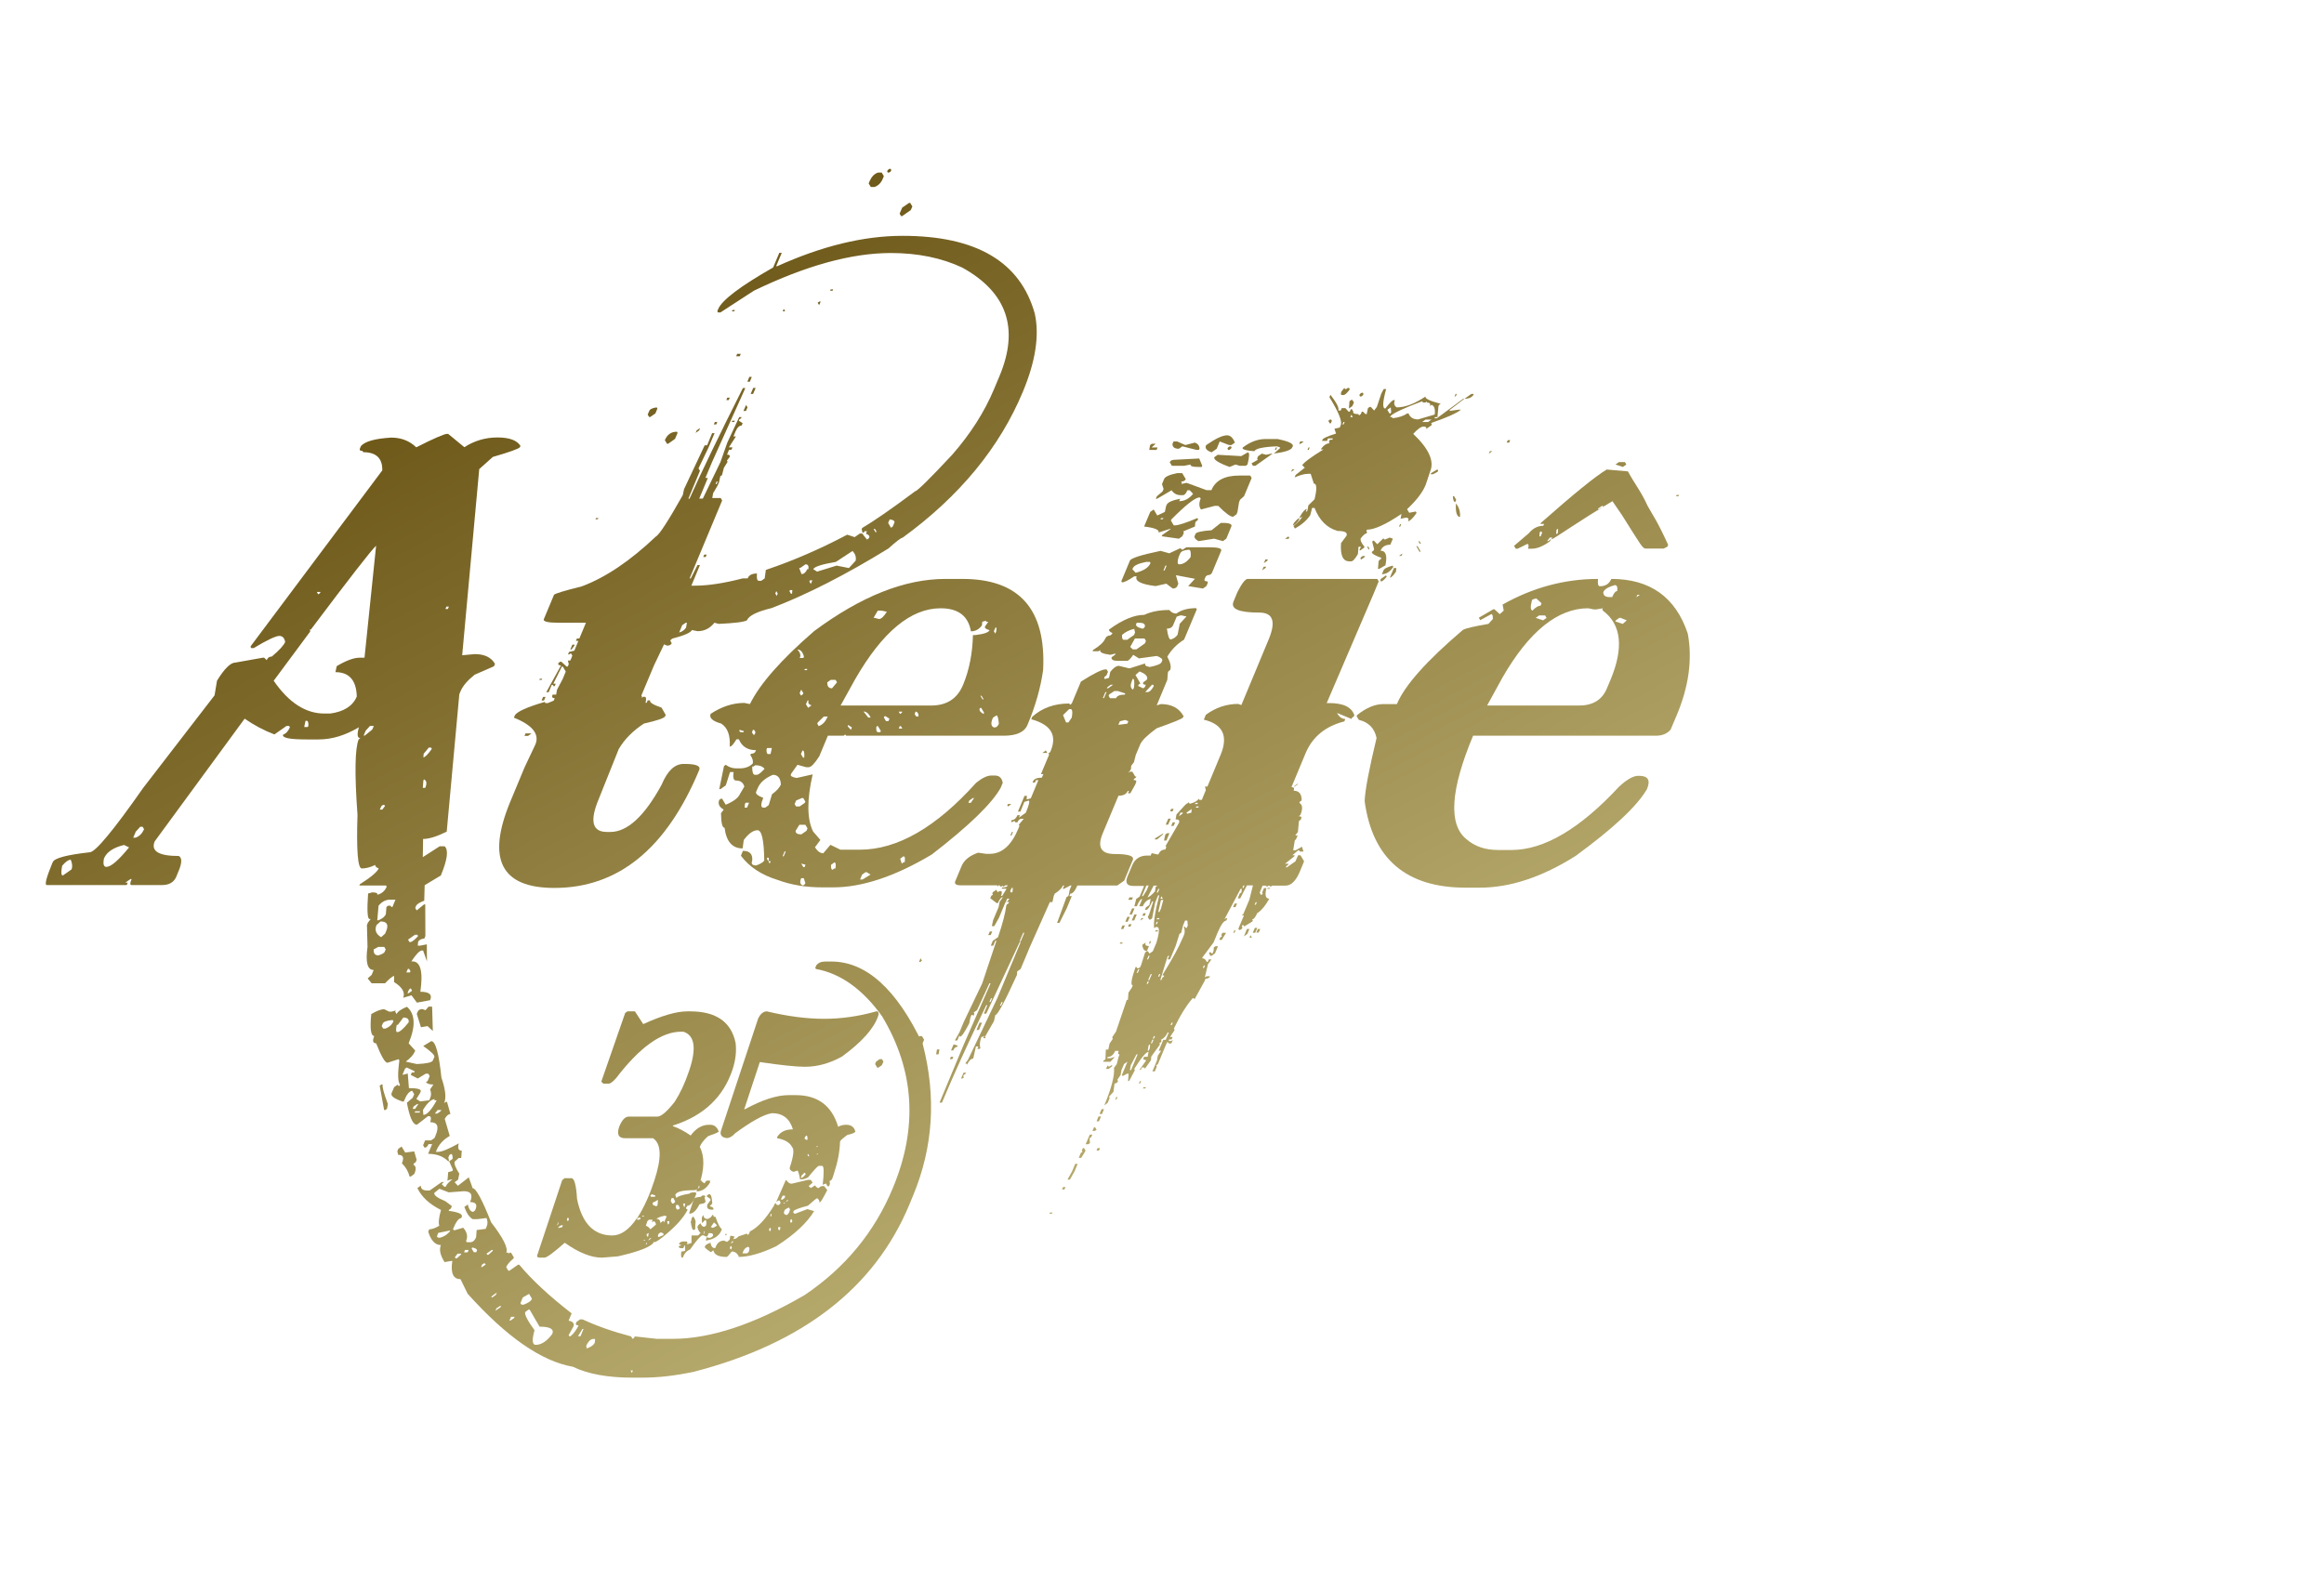
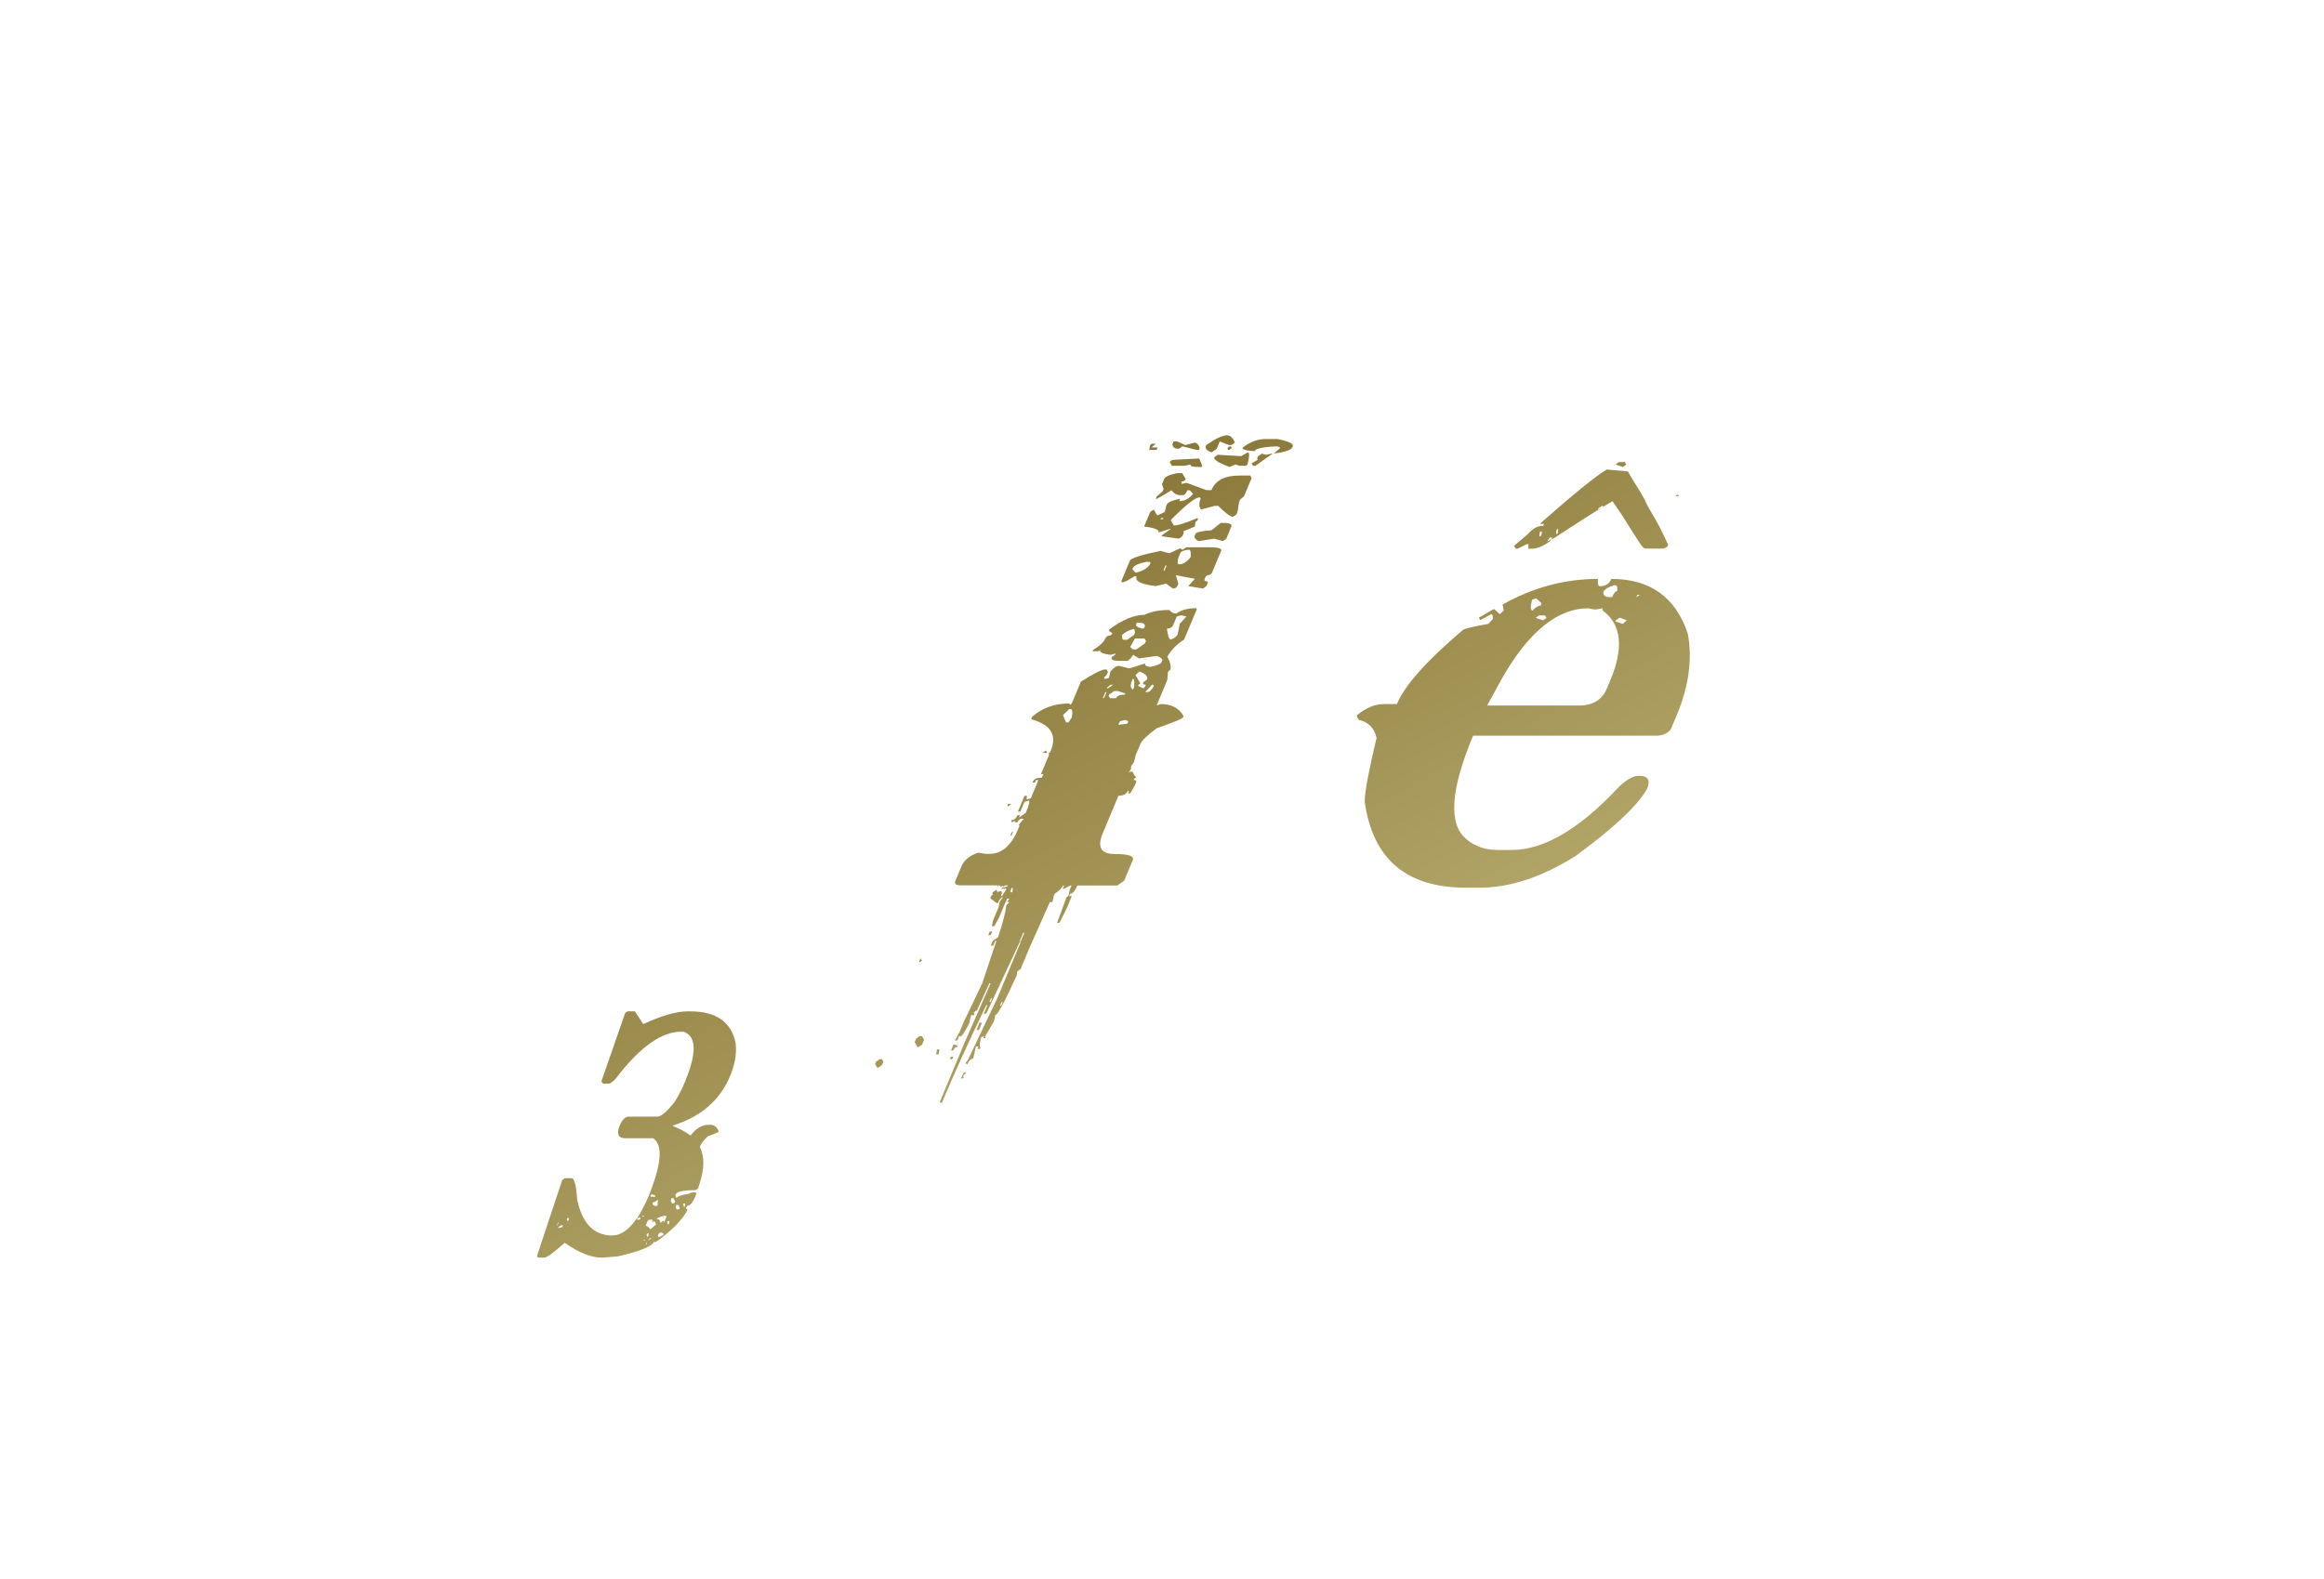
<svg xmlns="http://www.w3.org/2000/svg" version="1.1" id="Camada_1" x="0px" y="0px" viewBox="0 0 1622.6 1102.4" style="enable-background:new 0 0 1622.6 1102.4;" xml:space="preserve">
  <style type="text/css">
	.st0{fill:url(#SVGID_1_);}
	.st1{fill:url(#SVGID_00000165207279197591579990000000716811272436577982_);}
	.st2{fill:url(#SVGID_00000116211336147142048570000014151276092441521809_);}
	.st3{fill:url(#SVGID_00000075854217764657143480000014927485493453513360_);}
	.st4{fill:url(#SVGID_00000029028035432442039240000016342219093473576590_);}
	.st5{fill:url(#SVGID_00000085250534796659841670000010092614173380201874_);}
	.st6{fill:url(#SVGID_00000000934122949093968590000004190958240076875948_);}
	.st7{fill:url(#SVGID_00000175302490304170880890000006226293997365514415_);}
</style>
  <g>
    <g>
      <linearGradient id="SVGID_1_" gradientUnits="userSpaceOnUse" x1="127.702" y1="203.52" x2="580.532" y2="1058.464">
        <stop offset="0" style="stop-color:#5F4808" />
        <stop offset="1" style="stop-color:#C1B679" />
      </linearGradient>
      <path class="st0" d="M438.1,706.3h5.2l5.8,8.9c13.1-6,23.3-8.9,30.8-8.9h2c18.1,0,28.7,7.4,31.7,22.1c0.7,5.8,0,11.9-2.1,18.4    c-6.4,19.3-20.1,32.3-41.2,39.1h-0.4l-0.2,0.5c4.4,1.6,8.6,3.8,12.5,6.6c3.7-5,8-7.5,12.8-7.5h0.8c2.9,0,4.9,1.6,6,4.7    c-0.2,0.6-2.7,1.6-7.5,3.3c-3.1,2.8-5,5.3-5.7,7.5c3.4,6.5,3.3,15.3-0.4,26.4l-0.8,2.4c-0.6,0.9-1.5,1.4-2.9,1.4h-0.4    c-7.7,0-11.9,1.1-12.6,3.3l0.6,1.9h0.4c0.9-1,3.9-2,8.9-2.8c0.2-0.5,1.2-0.9,3.1-0.9h1.2l0.2,0.5h0.4c-2,6-4.2,8.9-6.5,8.9    l-0.3,0.9h-0.4c-0.3,0.9-0.1,1.4,0.7,1.4l0.2,0.5l-0.2,0.5c-2.7,5-7.4,10.4-14.1,16c-4.7,4.1-7.7,6.1-8.8,6.1l-0.2-0.5    c-1.1,3.3-9.5,6.8-25.3,10.4l-11.1,0.9c-7.6,0-16.3-3.5-26-10.4c-7.8,6.9-12.5,10.4-14.2,10.4h-3.2c-1.4,0-2-0.5-1.9-1.4    l17.5-52.7l1.7-1.4h4.8c2,0,3.3,4.9,3.9,14.6c3.5,17,11.7,25.4,24.6,25.4c5.9,0,11.6-3.9,17-11.8h0.4l0.2,0.5l-0.2,0.5l2.1-0.5    l0.2-0.5l-0.5-0.9l-1.9,0.9l0.2-0.5c4.5-7.1,8.3-15.3,11.3-24.5l0.5-1.4c5.3-16,5-25.9-0.9-29.7h-19.5c-4.5,0-5.9-2.7-4.1-8    c1.9-4.7,4.1-7.1,6.7-7.1h19.9c2.7,0,6.8-3.5,12.2-10.4c3.9-6.1,7.1-13,9.7-20.7l0.5-1.4c5.1-15.3,3.7-24.3-4.2-26.8h-1.6    c-13.7,0-28.8,10.8-45.4,32.5c-2.2,2.5-4,3.8-5.2,3.8h-3.6l-1.5-1.4l16.7-48L438.1,706.3z M389.6,853.7l-0.6,1.9h0.4l0.6-1.9    H389.6z M389.6,857.5h0.8l2.1-0.5l0.5-1.4C391.6,855.6,390.5,856.2,389.6,857.5z M396.3,850.4l-0.5,1.4l0.5,0.9h0.4l0.5-1.4    l-0.5-0.9H396.3z M448.5,849l-0.2,0.5h1.2l0.2-0.5H448.5z M449.6,865.9l-0.2,0.5h0.8l0.2-0.5H449.6z M452,852.8l-1.1,3.3    c0.9,0,2,0.8,3.2,2.4l3.9-3.3c-0.1-1.2-0.6-2-1.6-2.4l-1.1,0.9l0.2-1.9h-2.4L452,852.8z M451.4,867.8l-0.5,1.4h0.4l0.5-1.4H451.4z     M451.5,861.7c0,1.3,0.2,1.9,0.6,1.9h0.4l0.4-2.4h-0.4l-0.6,0.5H451.5z M453,865.5l-0.3,0.9l1.7-1.4l0.2-0.5h-0.4L453,865.5z     M454,834.9l0.5,0.9h2.8l0.3-0.9l-2.5-0.9L454,834.9z M456,839.6l-0.3,0.9c-0.3,0.8,0.6,1.4,2.6,1.9l0.6-0.5l0.2-0.5l0.3-3.3h-0.4    C457.7,839.1,456.7,839.6,456,839.6z M458.5,851.3c1.6,0,2.5,0.9,2.6,2.8l1.7-1.4h0.8l-0.3,0.9h0.4l1.8-4.2L464,849    C460.6,849.8,458.7,850.6,458.5,851.3z M459.8,861.7l-0.5,1.4l0.5,0.9l3.3-1.4l0.3-0.9l-1.3-0.9h-1.2L459.8,861.7z M466,852.8    l-0.2,0.5l0.6,1.9l0.6-0.5l0.2-0.5l0.1-1.4H466z M468.9,836.7l-0.6,1.9l1,1.9h0.8l1.1-0.9l0.2-0.5l-1.2-2.4H468.9z M472.1,841.5    c-0.5,1.6-0.2,2.7,0.9,3.3l1.3-0.5l0.3-0.9l-1-1.9H472.1z M477.2,840.5L477,841l0.6,1.9h0.4l0.4-2.4H477.2z" />
      <linearGradient id="SVGID_00000140736079558164952570000016824323965546213784_" gradientUnits="userSpaceOnUse" x1="209.679" y1="160.1" x2="662.51" y2="1015.044">
        <stop offset="0" style="stop-color:#5F4808" />
        <stop offset="1" style="stop-color:#C1B679" />
      </linearGradient>
-       <path style="fill:url(#SVGID_00000140736079558164952570000016824323965546213784_);" d="M491,848.5c0.3,1.9,1.3,2.8,3,2.8    c1.8-0.6,2.9-1.6,3.3-2.8h0.8c-0.3,0.8,0.2,1.3,1.5,1.4c1.5,4.6,3,7.5,4.4,8.5c-1.1,3.5-3.7,5.8-7.5,7.1l-3.5,0.9l-0.2-0.5    l0.6-1.9l1.8,0.5c1.4-0.2,2.2-0.7,2.5-1.4l0.2-0.5c0-0.9-0.6-1.4-1.9-1.4h-1.2c-0.5,1.6-1,2.4-1.6,2.4l-2.1-0.9h-0.8    c-1.7,0.9-4.5,4.2-8.5,9.9c-2.5,1-4.1,2.9-5.1,5.7h-0.4c-0.8,0-1-1.4-0.6-4.2l2.5-0.5l0.2-0.5l-0.1-3.3H478l-1,1.9h-1.2    c-1.4,0-2-0.5-1.9-1.4l1.4-0.5l0.2-0.5c-1.1,0-1.5-0.3-1.3-0.9c0.6-0.9,1.5-1.4,2.9-1.4h2c0.8,0,1,0.6,0.6,1.9h0.4l2.7-0.9l0-4.7    l0.2-0.5h4.4l1.8-1.9c-0.7,0-1.5-1.3-2.3-3.8l0.5-1.4l1.7-1.4c0.6,1.6,1.4,2.4,2.4,2.4h0.4l1.1-0.9c0.4-2.5,0.2-3.8-0.7-3.8    l-1.8,1.9h-0.4l-0.1-3.3l0.3-0.9L491,848.5z M490.4,834.9h1.6l0.5,0.9l-0.6,0.5l0.7,2.8l-0.2,0.5c-0.2,0.6-1.5,1-4,1.4    c-2.2,4.4-4.5,6.6-7,6.6l-0.2-0.5l3.3-9.9c0.2-0.6,1.8-1.1,4.8-1.4L490.4,834.9z M484,849.5c1.5,2,2,3.7,1.5,5.2l-0.1,3.8    l-1.3,0.5c-0.7,0-1.3-2-1.9-6.1l0.6-0.5l-0.2-0.5l0.5-1.4L484,849.5z M489.6,824c-0.2,0.7,0.6,1.5,2.4,2.4    c0.5-1.3,1.2-1.9,1.8-1.9h2l-0.1,1.4c-2.5,4.1-5.6,6.1-9.2,6.1l-0.2-0.5l0.3-0.9c0.2-0.6,0.7-0.9,1.5-0.9l0.3-0.9l-0.6-1.9    l0.6-1.9L489.6,824z M491.7,859.8l-0.6,1.9h0.4l0.6-1.9H491.7z M564,824h2l1.4,1.9l-2.8,2.4l1.5,1.4l3-1.9    c0.7,1.3,1.6,1.9,2.6,1.9c0.6-0.9,1.5-1.4,2.9-1.4h0.8l2.2,2.8c-2.9,5.7-4.6,8.5-5.2,8.5H572c0.3-0.9-0.2-1.8-1.4-2.8    c-0.5,0-2.6,1.7-6.5,5.2c-6.4,1.7-9.7,3-10,3.8l-0.2,0.5c-0.2,0.5,0.2,0.9,1.1,1.4l8.7-3.3l4.7,1.4c-4.9,8.2-13.7,16.4-26.4,24.5    c-10.5,5-19.3,7.5-26.4,7.5l0.2-0.5c-1.2-2.2-2.8-3.3-4.9-3.3c-1.9,2.5-3.1,3.8-3.6,3.8c-5.7,0-8.8-1.6-9.2-4.7l-1.7,1.4    c-3.1-2-4.5-3.2-4.3-3.8l0.2-0.5c0.3-0.8,1.6-1.6,4-2.4l-0.2,0.5c0.5,2.2,1.4,3.3,2.9,3.3h0.4c1.1-3.5,3.2-5.2,6.1-5.2l2.1,0.9    l1.7-1.4l0.2-0.5l0.4-2.4c2,0.2,3,0.5,2.9,0.9l-0.9,1.4h0.4c1.1,0,2.3-0.6,3.4-1.9l5.8-1.9l0.5,0.9c0.5,0,1.1-0.8,1.6-2.4    c5.6-2.8,11.1-8.8,16.7-17.9c0.4-1.3,0.9-1.9,1.4-1.9c0,0.9,0.6,1.4,1.9,1.4l1.1-0.9l0.3-0.9l-0.7-1.4h-0.8l-1.5,0.9l0.2-0.5    l6.4-14.6h0.4c1.2,1.6,2.3,2.4,3.2,2.4h0.8L564,824z M495.1,833.9c1.3,0,2,2.2,2.2,6.6l-1.8,1.9c2,0.5,2.8,1.1,2.6,1.9l-0.2,0.5    h-0.8c-2.9,0-4-1.3-3.1-3.8l2.1-2.8c0.2-0.7-0.6-1.5-2.4-2.4l-0.2-0.5l0.2-0.5L495.1,833.9z M498.5,853.7l-2.3,3.3h0.4l1,0.5    c1.8-0.7,2.8-1.3,3-1.9L498.5,853.7z M535.4,706.3c14.6,3.5,28,5.2,40.1,5.2c11.8,0,23.9-1.7,36.3-5.2h0.8    c0.9,0.5,1.1,1.6,0.5,3.3c-2.9,8.6-11.3,18.1-25.3,28.3c-8.5,4.7-17.1,7.1-25.8,7.1c-6.2,0-16.7-1.1-31.5-3.3l-10.9,33h0.4    c12.1-6.6,22.3-9.9,30.7-9.9h4.8c15.5,0,25.3,7.4,29.7,22.1c1.6-0.9,3.5-1.4,5.6-1.4c3.4,0,5.6,1.6,6.4,4.7    c-0.3,0.9-2.1,1.6-5.6,2.4c-3.1,2.3-4.9,3.8-5.1,4.7c-0.2,6.9-1.6,14.3-4.2,22.1l-0.9,2.8c-0.5,1.6-1.2,2.4-2,2.4l-0.2,0.5    l0.3,1.4l-0.6,1.9h-1.2l-1-1.9l-2.3,0.9c1-8.8,0.9-13.2-0.4-13.2h-2.4c-0.7,0.2-3.2,2.8-7.4,8c-1.6,0.9-3.1,1.4-4.4,1.4h-1.2    c-0.7-4-1.4-6-1.9-6.1l-2.7,0.9c-2.1-0.8-3-1.9-2.5-3.3c2.6-7.8,3.1-12.5,1.5-14.1c-1.6-3.1-5-5.1-10.3-6.1l-0.2-0.5l0.2-0.5    c2.2-3.5,5.8-5.2,10.9-5.2c-2.2-7.5-7.1-11.3-14.6-11.3c-5.8,0.9-14.4,5.7-25.8,14.1c-1.9,2.2-3.9,3.3-5.9,3.3    c-3.5-0.5-4.8-2.3-3.9-5.2l25.9-78.2C530.9,708,533,706.3,535.4,706.3z M506.6,861.7h0.8l-0.3,0.9h-0.8L506.6,861.7z M510.1,870.2    l-0.5,1.4l0.5,0.9h0.4l0.5-1.4l-0.5-0.9H510.1z M511.2,866.9l-0.9,1.4h0.4l1.1-0.9l0.2-0.5H511.2z M518.7,874.4l-0.3,0.9h3.2    l1.1-0.9l0.3-0.9c0.5-1.6,0.3-2.5-0.7-2.8C520.5,871.3,519.3,872.5,518.7,874.4z M537.4,857.5l-0.5,1.4l0.5,0.9h0.4l0.5-1.4    l-0.5-0.9H537.4z M538.3,847.6l-0.5,1.4l0.2,0.5h0.4l0.2-0.5l0.1-1.4H538.3z M543.5,857l-0.3,0.9l0.7,1.4l0.6-0.5l0.2-0.5l0.1-1.4    H543.5z M546.5,834.9l-1.2,2.4l0.2,0.5h0.8l1.7-1.4l0.1-1.4H546.5z M547.2,840l-0.2,0.5h0.8l0.2-0.5H547.2z M547.8,845.2l-0.5,1.4    c0,1.3,0.8,1.9,2.2,1.9l1.3-1.4l0.8-2.4l-0.7-1.4C549.1,844,548.1,844.6,547.8,845.2z M549.2,838.6l-0.3,0.9l1.1-0.9l0.3-0.9    L549.2,838.6z M552.6,851.3l-0.6,0.5l-0.2,0.5l-0.1,1.4h1.2l0.3-0.9L552.6,851.3z M559.4,821.2l-0.1,1.4h0.4    c1.2-0.6,2.2-1.6,2.9-2.8l-0.9-0.9L559.4,821.2z M562.1,793.9l-0.2,0.5c-0.3,0.9,0.1,1.4,1.1,1.4l0.2,0.5l0.6-0.5    c0-1.9-0.2-2.8-0.7-2.8L562.1,793.9z M564.1,805.7l-0.3,0.9l0.5,0.9h0.8L564.1,805.7z M570.2,800.5l-0.2,0.5h0.8l0.2-0.5H570.2z     M570.5,805.7l-0.3,0.9l1.1-0.9H570.5z" />
    </g>
    <g>
      <linearGradient id="SVGID_00000001649282326061986270000003208098509829114027_" gradientUnits="userSpaceOnUse" x1="97.731" y1="219.395" x2="550.562" y2="1074.338">
        <stop offset="0" style="stop-color:#5F4808" />
        <stop offset="1" style="stop-color:#C1B679" />
      </linearGradient>
-       <path style="fill:url(#SVGID_00000001649282326061986270000003208098509829114027_);" d="M312.1,303h0.8l11.3,9.3    c7-4.5,14.7-6.8,23.1-6.8c8.3,0,13.7,2,16.1,5.9l-0.4,0.9c-0.8,1.1-7.1,3.4-18.9,6.8l-9.5,8.5l-11.9,130l8.8-0.8    c6.8,0,11.5,2.3,14.1,6.8l-0.7,1.7l-13.5,5.9c-5,4-8.4,7.9-10,11.9l-0.7,1.7l-8.8,96c-6.9,3.4-12.4,5.1-16.5,5.1l-0.2,12.7    L307,591h3.4c2.9,2.5,2,9.3-2.6,20.4l-11.3,6.8l-0.3,10.8c-3,1.1-4.9,2.3-5.6,3.4l-0.7,1.7l1,1.7l5.2-4.2h0.8l0.1,22.1l-0.7,1.7    c-2.4,0.3-3.9,1.1-4.4,2.5l-0.2,2.5h1.7l4.6-0.9l0.1,11.9l-2.7-7.6h-0.8c-1.6,0-4,2.5-7.4,7.6h0.8c5.6,0,7.5,7.1,5.5,21.2    c6.2,0,8.5,2,6.8,5.9l-9.2,1.7l-3.8-5.1l-5.8,1.7c1.5-3.7-0.6-7.4-6.4-11l0.1-4.2c-1,0-3.1,1.7-6.4,5.1h-9.3l-2.8-3.4l2.8-2.5    l1.4-3.4c-4.4,0-5.8-5.4-4.3-16.1l-0.4-15.3l0.7-1.7l1.9-2.5h-0.8c-1.5-0.1-1.8-6.1-1-17.8l2.9-0.8c2.8,0,4,0.6,3.5,1.7    c3.2-0.8,5.4-2.8,6.6-5.7l-0.5-0.8h-18.6l0.4-0.9c7.6-4.8,12-8.5,13.1-11c-1.9-0.8-2.7-1.7-2.3-2.5c-3.5,1.7-6.7,2.5-9.5,2.5    c-2.8,0-3.8-12.5-3-37.4c-2.1-28.7-1.8-46.3,0.8-52.7l1.2-0.9c-2.1,0-2.5-2.5-1-7.6c-9.6,5.7-18.9,8.5-28.1,8.5h-8.5    c-11.8,0-17.3-1.1-16.3-3.4c1.9-0.6,3.5-2.3,4.7-5.1l-0.5-0.9H200l-8.4,5.9c-7.4-2.8-14.3-6.5-20.8-11L108,587.6    c-2.8,6.8,2.8,10.2,16.9,10.2c2.3,1.3,2.2,5-0.4,11l-1.4,3.4c-1.7,4-5,5.9-10.1,5.9H91.8c-1.1,0-1.1-1.4,0.1-4.2h-0.8l-3.6,2.5    h1.7l-0.7,1.7H32.7c-1.7,0-0.4-5.1,3.8-15.3l0.4-0.8c1.1-2.7,9.7-5,25.7-6.8c3.9,0,16.4-15,37.4-45l49.8-64.6l1.7-10.2    c5.2-8.5,9.5-12.7,12.9-12.7l19.2-3.4h0.8l1.8,1.7c0.7-1.7,1.9-2.5,3.6-2.5c5.3-4.5,8.4-7.9,9.3-10.2c-0.5-2.8-1.9-4.2-4.1-4.2    c-2.4,0-8.4,2.8-17.9,8.5h-1.7l-0.5-0.9l0.4-0.8l91.6-122.4c0.2-8.5-4.3-12.7-13.3-12.7l-0.5-0.9c-1.7,0-2.3-0.6-1.8-1.7l0.7-1.7    c2.9-3.3,9.9-5.2,21.1-5.9c7,0,12.9,2.3,17.5,6.8C303,306.1,310.3,303,312.1,303z M43.4,604.6c-0.9,4.5-0.7,6.8,0.5,6.8l6-4.2    c0.8-1.8,0.6-4.1-0.5-6.8C47.8,600.4,45.8,601.8,43.4,604.6z M72.6,599.5c-0.8,4-0.2,5.9,1.7,5.9c3.1,0,8.4-4.5,15.8-13.6    l-3.5-1.7C79.2,591.9,74.5,595,72.6,599.5z M97.9,577.4l-3.1,3.4l-1.8,4.2h1.7c2.7-1,4.6-3,5.9-5.9l-1-1.7H97.9z M216.2,439.8    l0.5,0.8l-0.4,0.8l-25.2,34c10.5,15.3,22.3,22.9,35.3,22.9h4.2c9.5-1.3,15.7-5.2,18.5-11.9c-0.3-11.3-5.3-17-14.9-17l0.9-4.2    c6.7-4,12.1-5.9,16-5.9h3.4l8.1-78.2c-3.4,3.1-18.6,22.7-45.6,58.6H216.2z M213.3,503.5l-0.9,4.2h2.5l0.4-0.9    c0.1-2.3-0.3-3.4-1.1-3.4H213.3z M221.2,413.4l1,1.7l1.2-0.9l0.4-0.8H221.2z M258.4,506.9l-3.1,3.4l-1.4,3.4h0.8l5.2-4.2l1.1-2.5    H258.4z M576.2,671.5h4.2c24.4,0,45.7,19.3,63.9,57.8c9.5,36.8,7.2,71.9-6.7,105.4l-2.8,6.8c-24.2,57.9-74.2,96.7-150,116.4    c-12.9,2.8-25,4.2-36.4,4.2h-6.8c-17.2,0-31.1-2.5-41.6-7.6c-21.9-3.8-46.4-20.8-73.5-51l-5-10.2c-5.1,0-7-4.2-5.7-12.7h-0.8    l-4.6,0.8c-3-4.7-3.9-8.6-2.6-11.9c-3.9,0-6.9-3.1-8.8-9.3l0.7-1.7c1.8,0,4.2-0.8,7-2.5c-0.7-2.1-0.3-5.8,1.2-11    c-8.2-4.1-13.6-9.2-16.5-15.3l2.4-1.7c0,2.3,1.5,3.4,4.5,3.4h1.7l8.4-5.9h1.7l-1.2,0.8l-0.4,0.8l1.8,1.7h0.8    c0.7-1.6,2.2-3.3,4.7-5.1h-0.8l-2.9,0.8l0.4-0.8l0.4-5.1l2.9-0.8l0.4-0.9l-2.6-5.9l2.4-1.7c0.1-2.3-0.3-3.4-1.1-3.4l-1.2,0.8    l-0.7,1.7l0.6,2.5h-0.8c-3.4-3.4-8-5.1-13.9-5.1l2.8-6.8h-2.5c-0.7,1.7-1.6,2.5-2.8,2.5l-1-1.7l1.4-3.4h4.2l2.4-1.7l0.7-1.7    c2.6-6.2,1.4-9.3-3.7-9.3c0.8-2.8,0.5-4.2-0.8-4.2h-0.8l-7.6,5.9h-0.8c-2.5-0.8-4.6-5.9-6.3-15.3l4-3.4l1.1-2.5l-1.5-2.5    c-1.9,0.6-3.5,2.3-4.7,5.1l-1.1,2.5h-0.8c-5.9-2-8.5-4-7.7-5.9l1.8-4.2l2.4-1.7l0.5,0.8h0.8l0.4-0.8c-1.6-2-1.7-7.6-0.5-17    l-0.5-0.8l-7.8,2.5c-1.7,0-4.3-4.5-7.9-13.6c-2.3,0-2.7-1.7-1.3-5.1c-2.4,0-3.1-5.1-2.1-15.3c3.9-2.3,6.9-3.4,9-3.4l3.5,1.7h1.7    l2.9-0.8l-0.4,0.8l1,1.7c0.7-1.7,3.1-3.4,7.2-5.1c5.8,5,6.2,13.5,1.2,25.5l4.6,5.1l-0.4,0.9c-0.9,2.1-3,4.4-6.2,6.8l7.7,1.7    c6.9-0.3,10.6-1.1,11.2-2.5l1.1-2.5c0.2-1.3-2.4-3.8-7.8-7.6l5.6-3.4c3,0,5.3,8.5,7.1,25.5c2.8,8.1,3.5,14,1.9,17.8l1.2-0.9h0.8    l2.4,8.5c-1.4,0-2.7,1.1-4,3.4l3.5,11.9c-4.4,2.5-7.6,5.9-9.3,10.2l-0.4,0.9h1.7c2.5,0,7.3-2,14.3-5.9c-0.9,3.4-0.2,5.1,2.1,5.1    l-0.4,5.1h-1.7l-2.8,2.5c-0.6,1.4,0.5,4.2,3.2,8.5l-0.9,4.2l-2.4,1.7l2.3,2.5l7.6-5.9l2.7,7.6c2.3,0,6.6,7.9,12.9,23.8    c8.4,10.9,12,18,10.6,21.2h1.7l-0.4,0.9l1.2-0.9h0.8l2,3.4l-0.4,0.8c-2.6,2.1-4.2,4.1-5,5.9l1.5,2.5h0.8l6-4.2h0.8    c9,10.8,21.2,22.1,36.6,34l-2.1,5.1c3.1,0.6,4.2,2,3.3,4.2l-3.3,5.9l0.5,0.8h0.8c2.2-1.8,4.1-4.4,5.7-7.6c-1.7,0-2.3-0.6-1.8-1.7    l0.4-0.8l2.4-1.7h1.7c9.7,4.5,21,8.5,33.9,11.9l1,1.7l1.2-0.8l0.4-0.9l15.4,1.7h11c26.5,0,57.2-10.2,92.2-30.6    c28.2-19,48.8-43.9,61.6-74.8c17.6-42.2,15.1-82.1-7.5-119.8c-13.6-19-29.1-30-46.2-33.1l-0.5-0.8l0.7-1.7    C571.3,672.4,573.3,671.5,576.2,671.5z M260.9,663c-0.2,2.8,0.9,4.2,3.3,4.2c2.6-0.8,4.1-1.7,4.4-2.5l0.7-1.7l-1-1.7h-4.2    L260.9,663z M265.7,643.5l-2.8,2.5c-1.5,3.5-0.4,6.4,3.2,8.5l2.8-2.5l0.7-1.7C271.5,645.8,270.2,643.5,265.7,643.5z M264.3,632.5    l-0.9,10.2h0.8c2.7-1.1,4.4-2.5,5.2-4.2l0.4-5.1l1.2-0.9h1.7l0.5,0.9h0.8l2.1-5.1h-3.4C269.5,628.2,266.7,629.6,264.3,632.5z     M267.2,757.4c-0.5,1.3,0.7,5.8,3.6,13.6l-0.6,3.4l-1.2,0.8h-0.8l-3.1-17l1.2-0.8H267.2z M267.5,562.1l-1.2,0.8l-1.1,2.5h1.7    l1.9-2.5l-0.5-0.8H267.5z M267.2,714.9l-0.7,1.7l1,1.7h1.7c2.7-1.1,4.6-2.8,5.5-5.1l-0.5-0.8h-0.8    C269.8,712.8,267.7,713.6,267.2,714.9z M281.6,710.6l-3.8,5.1H277c-0.7,3.4-0.6,5.1,0.4,5.1c1.7,0,4.3-2.3,7.9-6.8    C285.7,711.8,284.5,710.6,281.6,710.6z M280.4,800.7l2.5,4.2l6.3-0.8l1.7,5.9l-0.7,1.7l-1.2,0.8l-0.4,0.8c1.8,1,2.1,3,0.9,5.9    l-0.4,0.8l-2.4,1.7H286c-1-3.7-2.8-6.8-5.4-9.3c1.7-4,0.8-5.9-2.6-5.9l-0.6-2.5l0.7-1.7L280.4,800.7z M284,745.5l-1.2,0.8    l-1.8,4.2h0.8l2.9-0.8l0.8,10.2c6.2,0,8.9,0.8,8.2,2.5l-0.4,0.9l-2.6,4.2l2.7,1.7l6.3-0.8l0.7-1.7c0.8-1.8,0.7-3.8-0.1-5.9    l2.3-3.4c-2.7,0-4.4-0.6-5.2-1.7l1.2-0.8l1.4-3.4l-1-1.7h-1.7l-5.6,3.4l-4.9-2.5l0.7-1.7h1.7l0.4-0.8L284,745.5z M284.8,676.6    l-1.1,2.5h2.5l0.4-0.8l-1-1.7H284.8z M286.8,690.2l-1.2,0.8l-1.1,2.6h0.8l2.4-1.7L286.8,690.2z M284.9,656.2l1,1.7h0.8    c1.2-0.3,3-1.7,5.2-4.2l-0.5-0.9h-1.7L284.9,656.2z M288.8,772.7l-0.7,1.7h1.7l2.3-3.4h-0.8L288.8,772.7z M289.9,776.1l-0.4,0.9    h3.4l0.4-0.9H289.9z M299.2,703h2.5l0.5,17l-3.7-3.4l-4.6,0.8l-2.9-9.3l0.7-1.7c0.5-1.1,1.6-1.7,3.2-1.7l2.2,0.8L299.2,703z     M296,544.3l-0.4,0.8l-0.4,5.1h1.7C298.2,547.1,297.9,545.1,296,544.3z M295.3,775.2l0.3,3.4c2.5,0,5.6-3.4,9.3-10.2h-1.7l0.4-0.8    C301.2,767.6,298.4,770.1,295.3,775.2z M299.3,522.2l-3.5,4.2l-0.2,2.5c1.1,0,3.1-2,5.9-5.9l-0.5-0.9H299.3z M303.3,833    c-0.6,1.6,1.9,3.5,7.7,5.9l4.5,3.4l-0.7,1.7l-1.2,0.8l-0.4,0.8c7,0.9,10,2.3,9.2,4.2l-0.4,0.9c-1.7,0-3.6,2.5-5.7,7.6l0.5,0.8h0.8    l5.8-1.7c2.7,3,3.4,6.1,2,9.3l0.5,0.8h2.5c1.7,0,3-1.1,4-3.4l0.4-5.1l6.3-0.8l0.7-1.7c0.8-1.8,0.7-3.8-0.1-5.9l-6.3,0.8h-3.4    c-2.3-1.3-4.2-4.1-5.8-8.5l2.4-1.7c0.8,3.4,2.1,5.1,3.8,5.1l1.2-0.9l0.4-0.8c1.4-3.4,0.2-5.1-3.8-5.1c2.1-5.1,0.7-7.6-4.4-7.6    l-10.5,0.8l-6.5-2.5L303.3,833z M305.5,775.2l-1.9,2.5h1.7l2.4-1.7l0.4-0.8H305.5z M306,861l-0.7,1.7c-0.5,1.1,0.1,1.7,1.8,1.7    c2.7-0.7,5-2.1,6.8-4.2l0.4-0.9L306,861z M311.7,423.6l-0.7,1.7h1.7l0.7-1.7H311.7z M319.5,875.5l-1.9,2.5l0.5,0.8h0.8l2.8-2.5    l0.4-0.8H319.5z M324.7,872.9l-0.7,1.7h2.5l0.7-1.7H324.7z M329.7,871.2l-0.4,0.8l1.5,2.5h1.7l0.4-0.8    C333.4,872.5,332.3,871.7,329.7,871.2z M337.8,882.3l-1.2,0.8l-0.7,1.7h0.8l2.4-1.7l-0.5-0.8H337.8z M339.7,875.5l0.5,0.8h0.8    l2.8-2.5l0.4-0.9h-0.8L339.7,875.5z M343.4,905.2l-0.4,0.8h0.8l2.4-1.7l0.7-1.7L343.4,905.2z M346.6,913.7l-0.7,1.7l3.6-2.5    l0.4-0.8H349L346.6,913.7z M356.8,919.7l-1.1,2.5h0.8l2.4-1.7l0.4-0.9H356.8z M365,906.1l-1.4,3.4c-0.5,1.1,0.1,1.7,1.8,1.7    c3-1.1,4.9-2.3,5.6-3.4l0.4-0.8l-2-3.4L365,906.1z M366.7,916.3c-0.6,1.6,1.5,5.8,6.5,12.7c-1.9,6.8-1.6,10.2,0.8,10.2    c3.9,0,7.8-2.5,11.6-7.6c1.4-3.4-1.5-5.1-8.9-5.1l-6.9-11.9h-0.8L366.7,916.3z M406.6,928.2l-2.6,4.2l-0.4,0.8h1.7l2.1-5.1H406.6z     M409.2,940.1l0.5,0.9l-0.4,0.8c3.2-1,5.2-2.4,6-4.2l0.2-2.5h-1.7C412,935.5,410.4,937.2,409.2,940.1z M440.2,957.1l1,1.7l0.7-1.7    H440.2z" />
      <linearGradient id="SVGID_00000017507346648628954290000002895635243079034773_" gradientUnits="userSpaceOnUse" x1="361.884" y1="79.483" x2="814.714" y2="934.427">
        <stop offset="0" style="stop-color:#5F4808" />
        <stop offset="1" style="stop-color:#C1B679" />
      </linearGradient>
-       <path style="fill:url(#SVGID_00000017507346648628954290000002895635243079034773_);" d="M630.2,164.7c51.4,0,82.2,18.1,92.3,54.4    c3.3,15.2,0.5,33.3-8.3,54.4c-16.3,39.1-44.3,73.1-84,102c-1,0-4.3,2.5-10,7.6c-29.7,18.3-57,32.2-81.6,41.6    c-10,2.4-15.7,5.2-17.1,8.5c-1.7,1.1-8.3,2-19.7,2.5l-3-0.8c-3.2,4-7.1,5.9-11.8,5.9l-3.9-0.8c-0.8,1.8-5.3,3.8-13.5,5.9l-1.2,0.8    l-0.4,0.8l1,1.7c-0.5,1.1-1.6,1.7-3.2,1.7l-2.2-0.9l-0.4,0.9l-6.5,13.6l-8.9,21.2l0.5,0.9l-0.4,0.8l1.2-0.8h0.8    c1.3,0,1.5,1.4,0.8,4.2h0.8l0.7-1.7h1.7c-0.6,1.4,2.1,3.1,8,5.1l2.9,5.1l-0.4,0.9c-0.5,1.3-5.5,3-14.8,5.1    c-7.8,5.1-13.6,11-17.6,17.8L418,558.1c-6.4,15.3-4.5,22.9,5.7,22.9h2.5c11.8,0,23.8-11,35.8-33.1c4-9.6,9.1-14.4,15.3-14.4h0.8    c7.9,0,11.2,1.4,10.1,4.2c-22.9,55-56.6,82.4-101.2,82.4c-37.2,0-47.4-20.1-30.7-60.3l9.9-23.8l7.6-16.1c3-7.2-2-13.5-15-18.7    l0.7-1.7c1.5-2.5,8.4-5.7,20.8-9.3l0.5,0.8h1.7l4.1-1.7l0.7-1.7c-1.7,0-2.2-0.8-1.5-2.5h2.5l0.6-3.4l4-7.6l2.1-5.1l-2-3.4h-0.8    l-0.4,0.9l-5.5,11h1.7l-0.7,1.7h-0.8l-0.5-0.9h-0.8l-2.1,5.1h-1.7l10.3-18.7c-1.7,0-2.3-0.6-1.8-1.7l1.2-0.9h0.8l3.7,3.4h0.8    l0.7-1.7l-0.6-2.5h1.7l1.4-3.4l-1-1.7l-1.2,0.8h-0.8l0.7-1.7l3.7-0.9l2.8-6.8h-1.7l0.7-1.7h1.7l4.6-11h-19.5    c-7.3,0-10.6-0.9-9.9-2.5l7.1-17c0.5-0.8,7-2.8,19.4-5.9c16.6-6.2,33.8-17.8,51.7-34.8c2.3-1.1,8.6-10.8,18.8-28.9l0.9-4.2    l14.4-30.6h1.7l3.5-8.5h1.7l-4.3,10.2l-6.9,14.4l1,1.7l-8.1,19.5h0.8c8.7-19.5,21.2-45.3,37.3-77.3h1.7l-23.3,51.8l-4.6,11h1.7    l-6,14.4h2.5l12.3-25.5l4.8-13.6l8.3-17.8h1.7l-0.4,0.8l-1.2,0.8l-0.4,0.9l2.7,1.7l-0.7,1.7c-1.7,0-3.1,1.4-4.3,4.2l-1.4,3.4h1.7    l-4.9,7.6h2.5l-0.7,1.7h-1.7l-1.4,3.4c1.7,0,2.3,0.6,1.8,1.7l-1.9,2.5l0.5,0.8l-2.6,4.2l-1.3,5.1l-1.2,0.8l-0.9,4.2l-1.1,2.5    l-3,5.1l-0.6,3.4h5.9l1,1.7l-22.7,54.4h0.8l4.7-9.3h1.7l-6,14.4h2.5c9.2,0,20.3-1.7,33.4-5.1h3.4c0.9-2.3,3.1-3.4,6.5-3.4    c-0.3,3.4,0.1,5.1,1.3,5.1h1.7l2.4-1.7l0.8-5.9c19-6.4,37.9-14.6,56.8-24.6l5.2,1.7l3.6-2.5h1.7l3.3,4.2l1.2-0.8l0.4-0.8    c0.4-0.9-0.4-1.7-2.3-2.5l0.7-1.7h-1.7L603,372h-0.8l-0.6-2.5l0.4-0.8c8-4.7,20.3-13.2,36.8-25.5c1.7-0.3,10.3-8.8,25.9-25.5    c12.8-14.6,22.6-29.9,29.3-45.9l3.9-9.3c13.8-33.1,5.2-58.3-26-75.6c-14.5-6.8-31.1-10.2-49.9-10.2c-27.5,0-59.3,8.8-95.6,26.3    L503,218.2h-1.7l-0.5-0.8l0.7-1.7c2.7-6.2,15.5-15.9,38.3-28.9l4.3-10.2h1.7l-3.9,9.3h0.8C573.9,171.8,603,164.7,630.2,164.7z     M366.9,512.2h4.2l-2.4,1.7h-2.5L366.9,512.2z M376.9,474h1.7l-0.4,0.8h-1.7L376.9,474z M379.2,486.7h1.7l-1.1,2.5h-1.7    L379.2,486.7z M399.6,450.2h1.7l-0.4,0.9l-1.9,2.5h-0.8L399.6,450.2z M416.1,361.8h1.7l-0.4,0.8h-1.7L416.1,361.8z M458.5,284.5    l0.5,0.8l-1.4,3.4l-3.6,2.5h-0.8l-1-1.7l1.1-2.5C453.7,285.8,455.5,284.9,458.5,284.5z M472.6,301.5l0.5,0.8l-1.8,4.2l-4.8,3.4    h-0.8l-1.5-2.5C465.8,303.5,468.6,301.5,472.6,301.5z M476.3,436.6l-2.1,5.1c2.1-0.6,3.7-1.7,4.8-3.4l0.6-3.4h-0.8L476.3,436.6z     M488.8,298.9l-0.7,1.7l-2.4,1.7l0.7-1.7L488.8,298.9z M491.7,387.3h1.7l-0.7,1.7H491L491.7,387.3z M499.1,294.7h1.7l-0.7,1.7    h-1.7L499.1,294.7z M500.3,336.3l-0.7,1.7h0.8l0.7-1.7H500.3z M507.8,277.7h1.7l-0.7,1.7h-1.7L507.8,277.7z M511.3,293.8h1.7    l-0.4,0.9h-1.7L511.3,293.8z M511.4,216.5h1.7l-0.4,0.9H511L511.4,216.5z M514.7,247.1h2.5l-0.7,1.7H514L514.7,247.1z     M520.9,282.8l1,1.7l-1.1,2.5h-1.7L520.9,282.8z M523.2,263.2h1.7l-1.4,3.4h-1.7L523.2,263.2z M525.9,270.9h1.7l-1.8,4.2h-1.7    L525.9,270.9z M542,412.8l-0.7,1.7l1,1.7l0.7-1.7L542,412.8z M547.2,215.7l1,1.7h-1.7L547.2,215.7z M551.6,412l-0.4,0.9l1,1.7h0.8    l0.2-2.5H551.6z M558,396.7l1.6,4.2c1.7,0,3-1.1,4-3.4h0.8c0.4-2.3-0.3-3.4-2-3.4l-3.6,2.5H558z M565.5,405.2l-0.4,0.9l1,1.7    l1.1-2.5H565.5z M567.8,397.5l2.7,1.7l13.6-4.2l8.6,1.7l4.7-5.1c0.5-2.5-0.2-4.8-2.2-6.8l-11.6,7.6    C573.7,394.1,568.5,395.8,567.8,397.5z M573,210.6l-1.1,2.5l-1-1.7l1.2-0.8H573z M580,202.1h1.7l-0.4,0.9h-1.7L580,202.1z     M613.1,120.5h2.5l1.5,2.5l-0.7,1.7c-1.2,3-3.2,5-5.9,5.9H608l-1.5-2.5l0.7-1.7C608.6,123.3,610.5,121.3,613.1,120.5z M610,369.5    l1.5,2.5l0.4-0.9l-1-1.7H610z M621.8,117.9l0.5,0.9l-0.4,0.9l-1.2,0.8h-0.8l-0.5-0.8l0.4-0.9l1.2-0.9H621.8z M621.2,362.7    l-1.1,2.5l2,3.4l1.2-0.9l1.1-2.5C624.9,363.9,623.9,363.1,621.2,362.7z M634.7,141.7h0.8l1.5,2.5l-1.1,2.5l-6,4.2h-0.8l-1-1.7    l1.8-4.2L634.7,141.7z" />
      <linearGradient id="SVGID_00000062873181065624076660000015114405857948758689_" gradientUnits="userSpaceOnUse" x1="382.513" y1="68.557" x2="835.343" y2="923.5">
        <stop offset="0" style="stop-color:#5F4808" />
        <stop offset="1" style="stop-color:#C1B679" />
      </linearGradient>
-       <path style="fill:url(#SVGID_00000062873181065624076660000015114405857948758689_);" d="M660.1,404.3H672    c39.7,0,58.5,21.2,56.3,63.7c-1.8,12.5-5.4,25.2-10.9,38.2c-2.1,5.1-7.7,7.6-16.7,7.6H590.7l-0.5-0.9l-1.2,0.9h-11l-6,14.4    c-3.3,5.1-5.7,7.6-7.4,7.6h-1.7l-6.1-1.7l-4.2,5.9l-0.4,0.8c-0.5,1.1,0.9,2,4,2.5l11.2-2.5c-4.1,17.8-4,31.2,0.3,39.9l5.1,5.9    l-3.8,5.1c1.8,2.8,3.7,4.2,5.8,4.2l5-5.9l7,3.4h13.5c26.2,0,53.3-15.6,81.2-46.7c4.2-3.4,7.8-5.1,10.6-5.1h2.5    c3.1,0,4.9,1.7,5.5,5.1l-1.4,3.4c-6,10.9-22,26.5-48.2,46.7c-25.7,15.3-48.6,22.9-68.8,22.9h-7.6c-11.4,0-21.7-1.7-30.9-5.1    c-11.5-3.5-20.1-9.2-25.9-17l1.4-3.4c4.8,0,6.9,2.3,6.5,6.8c-0.9,2.3,0,3.4,2.8,3.4c3-1.1,4.9-2.3,5.6-3.4    c-0.2-14.2-1.7-21.2-4.7-21.2c-3,0-6.2,2.3-9.6,6.8l-0.8,5.9c-7.2,0-11.4-4.8-12.6-14.4c-1.6,0-2.4-3.4-2.5-10.2l1.9-2.5    c-3.2-1.8-4.2-4.1-3.1-6.8l1.2-0.8h0.8l2.5,4.2c5.5-2.3,8.8-4.8,10-7.6l3-5.1c-0.8-2.8-2.7-4.2-5.8-4.2c-1.7,0-2.3-2-1.7-5.9h-2.5    l-2.7,8.5l-0.4,0.9l-3.6,2.5h-0.8l3.3-16.1l1.2-0.9c2.3,1.7,4.7,2.5,7.4,2.5h2.5c3.7,0,6.7-1.1,9-3.4c0.4-1.7-0.2-3.7-1.7-5.9    l0.4-0.9c1.7,0,2.8-0.6,3.2-1.7l0.4-0.8c-5.9,0-9.9-2.5-12-7.6h-1.7c-2,3.4-3.5,5.1-4.7,5.1c0.5-7.9-1.5-13.3-6-16.1    c-6.1-1.7-8.5-4-7.3-6.8c7.8-5.1,15.6-7.6,23.5-7.6l3.9,0.8c7-14.2,22-31.2,44.9-51C601.1,416.5,631.5,404.3,660.1,404.3z     M516.4,509.7c-0.5,1.1,0.1,1.7,1.8,1.7h0.8l0.4-0.8L516.4,509.7z M520.5,560.7l-0.4,0.8l-0.2,2.5h1.7l1.4-3.4H520.5z     M525.7,509.7l-0.7,1.7l1,1.7h0.8l0.7-1.7l-1-1.7H525.7z M525.2,535.2c-0.1,3.7,0.5,5.7,1.7,5.9h1.7c1.2-0.3,3-1.7,5.2-4.2    c-1.4-1.7-3.6-2.5-6.5-2.5l-1.2,0.9H525.2z M529,550.5l-1.1,2.5c-0.5,1.3,1.1,2.7,5,4.2c-1.7,4.1-1.8,6.4-0.3,6.8h1.7l2.4-1.7    l2.3-7.6c3.3-2.4,5.3-4.7,6.2-6.8c-0.2-4.5-2.1-6.8-5.6-6.8C534.2,543.4,530.6,546.5,529,550.5z M535.6,522.4l-0.4,0.8    c-0.1,2.3,0.3,3.4,1.1,3.4h1.7l0.9-4.2H535.6z M535.8,598.9l-0.4,0.8l2,3.4l0.7-1.7h-1.7C537.2,599.7,537,598.9,535.8,598.9z     M547.8,594.6l-1.4,3.4h0.8l1.4-3.4H547.8z M555.9,559l-1.1,2.5l1,1.7h2.5l3.6-2.5l0.4-0.9l-1.5-2.5H560L555.9,559z M558.1,576    l-2.6,4.2c-0.1,1.7,1.2,2.5,4,2.5l3.6-2.5l0.7-1.7l-1.5-2.5H558.1z M556.7,453.6c2,2,2.6,4,1.7,5.9h2.5l0.4-0.9    C560.5,455.3,558.9,453.6,556.7,453.6z M559.4,481.6l-1.1,2.5l1,1.7l1.2-0.9l0.4-0.8L559.4,481.6z M559.4,613.3    c-1.2,2.8-0.8,4.5,1.3,5.1l1.2-0.9l0.4-0.8l-1.1-3.4H559.4z M560.3,524.1l-1.1,2.5l1.5,2.5h0.8    C561.8,525.8,561.4,524.1,560.3,524.1z M559.4,603.1l1.5,2.5h0.8l0.7-1.7L559.4,603.1z M562,467.2l-0.4,0.8h1.7l0.4-0.8H562z     M563.8,489.3l-1.1,2.5l1.5,2.5l2.4-1.7c-2-0.6-2.7-1.7-2-3.4H563.8z M575.3,500.3l-4.3,4.2l-0.4,0.9l1,1.7c2.7-1,4.6-3,5.9-5.9    l0.4-0.8H575.3z M577.6,476.5c-0.1,2.8,1,4.2,3.3,4.2l3.5-4.2l-1-1.7H580L577.6,476.5z M580.2,604c-0.1,2.3,0.3,3.4,1.1,3.4    l1.2-0.9h0.8c0.5-2.8,0.2-4.2-0.8-4.2L580.2,604z M586.9,492.7h63.4c10.7,0,18.1-4.8,22.1-14.4c4.3-10.3,6.6-22,6.9-34.8h1.7    c5.9-0.7,9.2-1.8,9.9-3.4c-2.5-0.7-3.6-1.6-3.2-2.5l2.3-3.4h-1.7l0.4-0.8l-2.9,0.8l-0.2,2.5c-2,2.8-4.6,4.2-7.7,4.2    c-1.9-10.8-8.9-16.1-21.2-16.1c-20.7,0-40.5,16.4-59.5,49.3L586.9,492.7z M592.2,506.3l-0.4,0.9l2.3,2.5l0.7-1.7L592.2,506.3z     M601.9,610.8l-1.4,3.4h1.7l5.6-3.4l-2.7-1.7h-0.8L601.9,610.8z M602.9,496.9l3.3,4.2h1.7C606.5,498.3,604.9,496.9,602.9,496.9z     M612.9,426.4l-3,5.1h0.8l3,0.8c1.5,0,3.4-1.7,5.5-5.1l-3.9-0.8H612.9z M612.2,507.1l-0.4,0.8c-0.1,2.3,0.3,3.4,1.1,3.4h1.7    l0.4-0.8l-2-3.4H612.2z M617.5,500.3l-0.4,0.8l1.5,2.5h1.7l0.7-1.7l-2.7-1.7H617.5z M627.4,496.9l1,1.7l1.2-0.8l0.4-0.8H627.4z     M628.2,507.1l-0.7,1.7h2.5l-1-1.7H628.2z M628.5,599.7l1.1,3.4l1.2-0.9h0.8c0.5-2.8,0.2-4.2-0.8-4.2L628.5,599.7z M639.3,496.9    l-0.7,1.7l1,1.7h1.7C641.4,498.5,640.8,497.3,639.3,496.9z M676.8,559l-0.7,1.7h1.7l2.3-3.4h-0.8L676.8,559z M684.3,494.4    l-0.4,0.8c-0.2,1.1,0.7,2.3,2.8,3.4l0.4-0.8l-2-3.4H684.3z M684.5,485.9l1.5,2.5h0.8l-1.5-2.5H684.5z M693.3,501.2l-0.4,0.9    c-1.2,3-0.9,5,0.9,5.9h0.8c1.1,0,2-0.8,2.8-2.5c-0.3-4-0.9-5.9-1.7-5.9L693.3,501.2z M695,438.3l-1.1,2.5l1,1.7l0.7-1.7l0.2-2.5    H695z" />
      <linearGradient id="SVGID_00000052066828187253172940000001272143805443234751_" gradientUnits="userSpaceOnUse" x1="485.193" y1="14.171" x2="938.023" y2="869.115">
        <stop offset="0" style="stop-color:#5F4808" />
        <stop offset="1" style="stop-color:#C1B679" />
      </linearGradient>
      <path style="fill:url(#SVGID_00000052066828187253172940000001272143805443234751_);" d="M614.1,739.7h1.7l1,1.7l-1.1,2.5    l-2.4,1.7h-0.8l-1.5-2.5l0.7-1.7L614.1,739.7z M642,723.6h1.7l1.5,2.5l-1.4,3.4l-2.4,1.7h-0.8l-2-3.4l1.1-2.5L642,723.6z     M642.7,669.2l1,1.7l-1.2,0.9h-0.8L642.7,669.2z M654.2,732.9h1.7l-0.6,3.4h-1.7L654.2,732.9z M835.1,424.7l0.5,0.8l-8.9,21.2    c-5,3.1-8.9,7.1-11.7,11.9c2.2,4.1,2.9,7.2,2,9.3l-1.2,0.9l-0.4,0.9l-0.4,5.1l-7.4,17.8l2.9-0.9c7.5,0,12.8,2.8,15.9,8.5l-0.4,0.8    c-0.4,0.9-6.5,3.4-18.4,7.6c-6.5,4.7-10.2,8.4-11.4,11l-3.2,7.6l-1.3,5.1l-1.9,2.5l-0.2,2.5l-1.9,2.5l1.2-0.9h1.7l2,3.4h0.8    l-0.4,0.8l-1.2,0.8l-0.4,0.8c1.7,0,2.3,0.6,1.8,1.7l-0.7,1.7l-3.3,5.9h-1.7l0.7-1.7h-0.8c-0.9,2.3-3.1,3.4-6.5,3.4l-11,26.3    c-4,9.6-1.2,14.4,8.4,14.4c9.6,0,13.8,1.4,12.6,4.2l-6,14.4l-4.8,3.4h-27.9c-1.6,3.8-3.2,5.7-4.9,5.7l-0.7,1.7h1.7l-3.5,8.5    l-5.1,10.2H738l0.4-0.9l6.2-17l1.2-0.8l0.4-0.8l0.6-3.4l1.3-3.2h-0.8l-4.4,2.3H742l1-2.3h-0.8c-0.8,1.8-2.7,3.8-5.8,5.7l-0.7,1.7    l-0.9,4.2H733l-14,31.4l-6.4,15.3l-2.4,1.7l-0.2,2.5c-8.5,18.7-13.5,28-15.1,28l-0.9,4.2l-6.3,11l0.5,0.9h-1.7l0.7-1.7l-1.2,0.8    h-0.8c-1.1,3.4-1.4,5.9-0.7,7.6l-0.4,0.8h-1.7l0.7-1.7h-1.7l-1.9,8.5c-1.6,0-3,1.4-4.3,4.2l-0.5-0.8h-0.8l1.9-2.5l20.6-43.3    l16.3-39.1H712l-23.4,50.1h-1.7l2.5-5.9h-0.8c-12.5,25.9-22.8,48.6-30.9,68H656l17-40.8l17.9-40.8l0.7-1.7h-0.8l-8.6,18.7    l-2.4,1.7l0.5,0.8l-0.7,1.7l-0.5-0.8h-0.8l-0.7,1.7l-0.9,4.2c-3.2,6.2-5.3,9.3-6.4,9.3l-0.5-0.8l-1.4,3.4h-1.7l3.3-5.9l2.8-6.8    l13-27.2l9.9-29.7h-0.8l-1.4,3.4h-1.7l1.4-3.4l3.6-2.5c3.2-9.3,5.1-16.7,5.8-22.1l0.4-0.8l1.2-0.8l0.4-0.9h-2.5l-4.6,11l-3.3,5.9    h-1.7l0.9-4.2l3.9-9.3l0.6-3.4l2.3-3.4c-1.1,0-2.3,1.4-3.5,4.2h-0.8l-4.5-3.4l0.7-1.7l1.2-0.8l-0.5-0.8l0.4-0.9l2.4-1.7l1,1.7    l1.2-0.8h0.8c1.1,0,1.2,1.1,0.3,3.4h0.8l2.6-4.2l0.4-0.9h-3.4l0.4-0.8c2.3,0,3.6-0.5,4-1.5h-1.7l-1.2,0.8h-0.8l0.4-0.8l-1.2,0.8    h-0.8l-0.5-0.8h-0.8l-0.4,0.8l-0.5-0.8h-25.4c-3,0-4.3-0.8-4-2.5l4.6-11c1.7-4.1,5.5-7.2,11.5-9.3l5.6,0.8h2.5    c8.5,0,15.2-5.9,20.1-17.8l0.7-1.7l-0.5-0.8l3.5-4.2h-1.7c-1.1,0-2,0.9-2.8,2.5H709l-0.5-0.8h-0.8l-1.2,0.8l-0.5-0.8l0.4-0.8    c1.7,0,3-1.1,4-3.4h1.7l-0.7,1.7l4.8-3.4c2.4-5.7,3-8.5,1.9-8.5l-2.9,0.9l-2.8,6.8h-1.7l4.6-11h1.7l-0.2,2.5l2.9-0.8l5.3-12.7    h-1.7l-0.7,1.7h-1.7l0.4-0.9c0.7-1.7,2.8-2.5,6.1-2.5l1.1-2.5h-1.7l5.7-13.6l-0.5-0.9l1.2-0.8l0.4-0.9c4.6-11,0.1-18.4-13.6-22.1    l0.7-1.7c6.8-6.2,15.5-9.3,25.9-9.3l0.5,0.9l1.2-0.9l6.4-15.3c9-5.7,14.7-8.5,17.1-8.5h0.8l1,1.7l-1.1,2.5l-1.2,0.9l-0.4,0.8    l0.5,0.8l2.9-0.8l0.9-4.2c2.2-2.8,4.2-4.2,6-4.2l6.9,1.7h0.8l10.7-3.4c-0.5,1.3,0.5,2.1,3.2,2.5c4.9-1,7.7-2.1,8.2-3.4l0.4-0.9    c0.5-1.1-0.7-2.3-3.7-3.4l-12.5,1.7l-4-2.5c-1.9,2.8-3.3,4.2-4.3,4.2h-6.8c-3,0-4.3-0.9-4-2.5l2.4-1.7l0.4-0.9l-3.7,0.9    c-5.3-0.7-7.7-1.8-7-3.4l-1.2,0.9h-4.2l0.4-0.9c4.6-2.8,7.3-5.4,8.3-7.6c0.7-1.7,1.9-2.5,3.6-2.5l1.2-0.9l0.4-0.8    c-1.9-0.8-2.7-1.7-2.3-2.5c9.3-6.8,17.5-10.2,24.5-10.2c4.9-2.3,10.7-3.4,17.5-3.4c1.4,1.7,3,2.5,4.9,2.5    C824.5,426.1,829.3,424.7,835.1,424.7z M663.9,738h1.7l-0.7,1.7h-1.7L663.9,738z M665.7,729.5h0.8l2.2,0.8l-0.4,0.8    c-1.1,0-2,0.8-2.8,2.5H664L665.7,729.5z M672.8,749.1h1.7l-0.4,0.8l-1.2,0.8l-0.4,0.8l0.5,0.9l-1.2,0.8H671L672.8,749.1z     M683.9,714.2h1.7l-2.1,5.1h-1.7L683.9,714.2z M691.1,650.5h1.7l-1.1,2.5H690L691.1,650.5z M691.9,697.2l-1.1,2.5h0.8l1.1-2.5    H691.9z M699.3,699.8l-1.1,2.5h0.8l1.1-2.5H699.3z M703.2,627.6l-1.1,2.5h0.8l1.9-2.5H703.2z M703.7,561.5h2.5l-2.4,1.7l-0.5-0.8    L703.7,561.5z M706.3,620.1l-1,2.3l0.5,0.8h0.8l0.4-0.8l0.1-2.3H706.3z M706.5,581h0.8l-1.1,2.5h-0.8L706.5,581z M714.4,651.4    l-2.5,5.9h0.8l2.5-5.9H714.4z M730.2,524.1l1,1.7h-3.4L730.2,524.1z M746.5,495.2l-4.3,4.2l2.1,5.1h1.7l2.3-3.4    c0.7-4,0.4-5.9-0.9-5.9H746.5z M771.8,483.3l-1.8,4.2h0.8l1.8-4.2H771.8z M773.2,479.9l-0.4,0.8h0.8l3.6-2.5h-1.7L773.2,479.9z     M774.4,485l-0.4,0.9l1,1.7h4.2c0.7-1.7,2.8-2.5,6.1-2.5l0.4-0.8l-5.2-1.7H778L774.4,485z M781.9,503.7l-1.1,2.5l6.3-0.8l0.7-1.7    l-2.2-0.9L781.9,503.7z M828.3,382.2h16.1c6.2,0,8.9,0.8,8.2,2.5l-6.4,15.3c-0.5,1.1-1.6,1.7-3.2,1.7l-1.2,0.9l-0.7,1.7    c-0.5,1.1,0.1,1.7,1.8,1.7l0.5,0.8l-1.1,2.5l-2.4,1.7l-10.3-1.7l4.7-5.1l-13.3-2.5l1.7,5.9l-0.7,1.7c-0.5,1.1-1.6,1.7-3.2,1.7    l-4.5-3.4l-7.5,1.7c-10.2-1.3-14.6-3.5-13.2-6.8h-1.7c-4.1,2.8-7,4.2-8.5,4.2l-0.5-0.8l6-14.4c0.7-1.7,7.9-4,21.4-6.8l6.1,1.7    l7.3-3.4h0.8l0.5,0.8h0.8L828.3,382.2z M783.4,443.4c-0.1,2.3,0.3,3.4,1.1,3.4h2.5l4.8-3.4l0.7-1.7l-0.6-2.5    C788.6,439.9,785.8,441.3,783.4,443.4z M792.4,445.9l-3.3,5.9l1.8,1.7h2.5l6-4.2l0.7-1.7l-1-1.7H792.4z M790.9,474l-0.7,1.7    c-1.2,3-0.9,5,0.9,5.9l0.7-1.7C792.2,476,791.9,474,790.9,474z M791,396.7l-0.4,0.8l2.3,2.5c5.7-1.4,9.1-3.7,10.4-6.8l-0.5-0.8    h-2.5C794.8,393.5,791.7,395,791,396.7z M795.6,468.9l-2.8,2.5l3.4,5.9l-1.2,0.8l-0.4,0.9l3.5,1.7l1.2-0.8l0.7-1.7    c-1.7,0-2.3-0.6-1.8-1.7l2.4-1.7l0.4-0.8C801.2,472,799.3,470.3,795.6,468.9z M793.7,434.9l-0.4,0.8c-0.6,1.4,0.9,2.5,4.5,3.4    l1.2-0.8l0.4-0.9c0.1-1.7-1.2-2.5-4-2.5H793.7z M822,330.4h3.4l2.5,4.2c-0.5,1.1-1.6,1.7-3.2,1.7l0.5,0.9l-0.4,0.8l3.7-0.8    l13.9,5.1h3.4c2.8-6.8,9.3-10.2,19.5-10.2h7.6l1,1.7l-5.3,12.7l-2.8,2.5l-0.7,1.7l-1.1,6.8l-0.7,1.7l-2.4,1.7    c-1.8,0-5.3-2.5-10.3-7.6H848l-9.5,2.5c-1.4-2-1.5-4.5-0.2-7.6l-0.5-0.8h-0.8c-3.2,0.6-9.6,5.7-19.1,15.3l-0.4,0.8l2,3.4h0.8    c2.4,0,7.6-1.7,15.7-5.1l0.5,0.8l-0.4,0.8l-1.2,0.9l-0.4,0.9l-0.2,2.5l-8.2,3.4l0.5,0.9l-1.1,2.5l-2.4,1.7l-12-1.7l0.4-0.9l6-4.2    h-0.8l-7.8,2.5c0.8-1.8-2.6-3.3-10.1-4.2l4.3-10.2l2.4-1.7l2.5,4.2l5.3-2.5l0.9-4.2l0.4-0.8c0.7-1.7,3.8-3.1,9.4-4.2l-0.7,1.7    c3.7,0,6.9-1.7,9.7-5.1l-2.3-2.5h-1.7c-0.9,2.3-2,3.4-3.1,3.4h-1.7c-2.5,0-4.6-1.1-6.2-3.4l-10.1,5.9H807l0.7-1.7l4-3.4l0.7-1.7    l-1.1-3.4l1.4-3.4C813.3,332.9,816.5,331.5,822,330.4z M804.3,478.2l-4.7,5.1h1.7c1.3,0,2.7-1.4,4.3-4.2l-0.5-0.9H804.3z     M806.8,310l-2.8,2.5h4.2l-0.7,1.7h-5.1l0.6-3.4l1.2-0.9H806.8z M810.6,361.8l-0.4,0.8h1.7l0.4-0.8H810.6z M813.7,395l-1.4,3.4    h0.8l1.4-3.4H813.7z M821.6,430.6l-2.5,5.9c-0.7,1.7-2.2,2.5-4.4,2.5c0.7,5.1,1.6,7.6,2.7,7.6c2.1-0.6,3.7-1.7,4.8-3.4l1.5-7.6    l4.7-5.1l-3.9-0.8L821.6,430.6z M837.3,320.2l2.1,5.1l-0.4,0.8h-2.5c-3.9,0-5.7-0.6-5.2-1.7l-4.6,0.9h-8.5l-1.5-2.5    c0.5-1.1,1.6-1.7,3.2-1.7L837.3,320.2z M819.4,308.3h2.5l5.7,2.5l6.6-1.7c2.1,0.7,3.2,2.1,3.3,4.2l-0.4,0.9h-1.7l-9.9-2.5    l-2.4,1.7c-3,0-4.5-1.1-4.5-3.4L819.4,308.3z M824,386.5l-1.1,2.5c-1,3.4-0.9,5.1,0.4,5.1c2.8,0,5.5-1.7,8-5.1    c0.3-3.4-0.1-5.1-1.3-5.1C826.6,384.2,824.6,385,824,386.5z M852.3,365.2h3.4c3.3,0.3,4.6,1.1,4,2.5l-3.5,8.5l-2.4,1.7l-6.1-1.7    l-10.9,1.7c-2.1-1.1-3-2.3-2.8-3.4l0.7-1.7c0.5-1.1,4.2-2,11.2-2.5L852.3,365.2z M856.7,304c2.3,0,4.1,1.7,5.5,5.1l-2.4,1.7h-1.7    l-6.5-2.5l-2.1,5.1l-3.6,2.5c-3.1-1.1-4.4-2.5-4.1-4.2l0.4-0.9C848.7,306.3,853.6,304,856.7,304z M871.2,315.9    c1.3,0,1.2,2.8-0.2,8.5l-1.2,0.9h-4.2l-3-0.9l-4.1,1.7c-7.7-2.8-11.3-5.1-10.7-6.8l2.4-1.7l15.7,0.9h0.8L871.2,315.9z     M859.4,311.7l0.5,0.8l-0.4,0.8l-1.2,0.9h-0.8l-0.5-0.9l0.4-0.8l1.2-0.8H859.4z M883.5,306.6h8.5c7.8,1.6,11.3,3.3,10.6,5.1    l-0.4,0.8c-0.8,1.8-5,3.3-12.8,4.2l4-3.4l0.4-0.8l-2.2-0.8c-9.8,0.4-15,1.6-15.8,3.4c-6-0.4-8.8-1.3-8.2-2.5    C872.8,308.6,878.2,306.6,883.5,306.6z M881,316.8l3,0.8l3.7-0.8h0.8l-12,8.5h-1.7l-1-1.7l4.4-2.5l-0.5-0.8l0.7-1.7L881,316.8z" />
      <linearGradient id="SVGID_00000112594441644622611980000014477558944986743475_" gradientUnits="userSpaceOnUse" x1="571.09" y1="-31.325" x2="1023.92" y2="823.618">
        <stop offset="0" style="stop-color:#5F4808" />
        <stop offset="1" style="stop-color:#C1B679" />
      </linearGradient>
-       <path style="fill:url(#SVGID_00000112594441644622611980000014477558944986743475_);" d="M733.1,846.8h1.7l-0.4,0.8h-1.7    L733.1,846.8z M742.2,829h1.7l-0.7,1.7h-1.7L742.2,829z M750.7,812.8h1.7l-2.1,5.1l-3.3,5.9h-1.7l3.3-5.9L750.7,812.8z     M756.1,801.8h0.8l1,1.7l-0.4,0.9l-2.6,4.2h-1.7l1.4-3.4l1.2-0.8l-0.5-0.9L756.1,801.8z M760.9,792.4h1.7l-0.7,1.7l-1.2,0.8    l0.3,3.4l-1.2,0.8H758L760.9,792.4z M763.8,787.3h0.8l1,1.7l-1.2,0.8h-1.7L763.8,787.3z M766.3,801.8h1.7l-0.7,1.7h-1.7    L766.3,801.8z M767,779.7h1.7l-1.4,3.4h-1.7L767,779.7z M769.1,774.6h1.7l-1.4,3.4h-1.7L769.1,774.6z M871.1,404.3h90.5l1,1.7    l-3.5,8.5L926.3,491h1.7c9.9,0,15.7,2.8,17.6,8.5l-0.4,0.9l-1.2,0.8l-0.4,0.9l-10.1-4.2c1.5,2.8,3.4,4.2,5.8,4.2l-0.7,1.7    c-13.3,3.4-22.2,10.8-27,22.1l-9.9,23.8c1.7,0,2.2,0.8,1.5,2.5c3.8,0,5.7,2.3,5.6,6.8l-1.2,0.8l-0.4,0.9c2.3,1.3,2.5,4.1,0.7,8.5    l-1.2,0.8c1.7,0,2.3,0.6,1.8,1.7l-0.4,0.8l-1.2,0.9l-0.7,7.6l-1.9,2.5h1.7l-1.1,2.5L904,587l-1.1,6.8h1.7l4.4-2.5l1.1,3.4h-2.5    l-0.5-0.8h-0.8l-4,3.4h1.7l-0.4,0.8l-6.4,5.1h2.5l-0.4,0.8l-1.2,0.9l-0.4,0.8h0.8l6-4.2l1.8-4.2h1.7l2.5,4.2l-2.8,6.8    c-2.8,6.8-6.2,10.2-10.2,10.2h-9.3l-1.2,0.8l-0.5-0.8h-0.8l-1.2,0.8l-0.5-0.8h-2.5l-2,4.9l1,1.7l1.2-0.9l-0.5-0.8l1.3-3.2h1.7    c-1.2,5-0.6,7.4,2,7.4c-2.6,4.8-5.4,8.2-8.5,10.2c-1.2,2.8-2.3,4.2-3.5,4.2l0.5,0.8l-0.4,0.8l-5.6,3.4l-0.5-0.9h-0.8l-0.4,0.9    l0.5,0.8l-0.4,0.8l-1.2,0.8h-0.8l-0.5-0.8l3.9-9.3h-1.7l1.2-0.8l4.3-10.2l2.5-10h-4.2l-4.3,8.3l-0.4,0.8h-1.7l1.4-3.4l1.2-0.8    l0.2-2.5h-0.8L854.9,642l1.2-0.8h0.8l-0.7,1.7c-1.7,0-3.7,2.8-6.1,8.5l-2.8,6.8l-7.6,10.2l-0.4,0.8c1.4,0,2.5,0.8,3.2,2.5h0.8    l0.7-1.7h1.7l-0.4,0.8l-1.9,2.5l-2.2,9.3l1.2-0.8h2.5c-0.5,1.1-1.6,1.7-3.2,1.7l-0.7,1.7l-7,12.7l-0.5-0.8h-0.8    c-4.3,5-8.7,12-13.1,21.2l0.5,0.9l-0.4,0.8l-2.3,3.4l-0.4,0.8h1.7l-0.7,1.7h-1.7L816,727h1.7l1.2-0.8l-1.1,2.5h-1.7l-0.5-0.8h-0.8    l-6.4,15.3l-1.2,0.8l0.5,0.8l-1.4,3.4h-1.7l3.2-7.6l0.6-3.4l2.3-3.4H809l3.2-7.6h1.7l2.1-5.1h-0.8c-1,2.4-2.6,4.1-4.7,5.1l0.5,0.8    l-0.4,0.8l-1.2,0.8l0.5,0.8l-6.1,8.5l-0.2,2.5l-4.2,5.9l-0.5-0.8h-1.7l-0.7,1.7h-0.8l0.4-0.8l4.2-5.9l-2.2-0.8l0.7-1.7h2.5    l0.6-3.4c-1.7,0-5,4-10,11.9l0.5,0.8l-4,7.6h-0.8l0.4-5.1H787l-3.2,1.7l-0.5-0.8l3.9-9.3l-2.4,1.7l-1.8,4.2l-0.6,3.4l-2.3,3.4    l0.5,0.9l-0.4,0.8l-1.2,0.8h-0.8l-0.8,5.9l-3.1,3.4l0.5,0.8l-1.4,3.4L771,772c5.1-12.2,7.3-21,6.8-26.3l1.9-2.5l1.3-5.1l0.7-1.7    c-1.1,0-1.3-0.8-0.6-2.5h-2.5c-1.2,2.8-2.9,4.2-5.2,4.2l-0.4,0.9h2.5l2.9-0.9l-3.1,3.4h-5.1l0.4-0.9l1.2-0.8l0.3-6.8h1.7l0.9-4.2    l2.3-3.4l-0.5-0.8l0.4-0.8l2.3-3.4l7.5-22.1h0.8l0.4-5.1l2.3-3.4l0.7-1.7c-1.7,0-1-4.2,1.9-12.7h0.8l0.5,0.8h0.8l1.2-0.8l0.7-1.7    l2.7-8.5l1.2-0.9h0.8l1,1.7l2.4-1.7l2.5-5.9c2.2-7.4,2.3-11,0.4-11h-0.8l-1.2,0.8c-0.5-4.2,0.7-11.9,3.6-22.9h-0.8l-2.1,5.1    l-2.1,11l-1.2,0.8h-0.8l-1-1.7l1.1-2.5l2.7-8.5h-0.8c-1.7,4-3,5.9-4.2,5.9h-0.8l0.7-1.7l2.4-1.7l0.9-4.2c-2.5,0.6-4.3,2.3-5.5,5.1    h-2.5l2.1-5.1c-1.1,0-2.4,1.7-3.8,5.1H792l1.3-5.1l2.4-1.7l3.1-7.4h-7.6c-4.5,0-5.8-2.3-3.9-6.8l3.2-7.6c1.9-4.5,5.4-6.8,10.4-6.8    h2.5l0.7-1.7l3.9,0.9h0.8c0.9-2.3,2.5-3.4,4.8-3.4l0.7-1.7l-0.5-0.8l9.3-16.1c0.7-1.7-0.1-2.5-2.3-2.5l0.6-3.4l6.2-6.8l2.4-1.7    l0.5,0.9h0.8c3-0.9,4.9-2,5.6-3.4l0.5,0.8h1.7l2.8-6.8l-0.6-2.5h1.7l9.2-22.1c5.5-13.2,1.6-21.4-11.7-24.6l1.4-3.4    c6.9-5.1,14.5-7.6,22.6-7.6l2.2,0.8l19.1-45.9c5.2-12.5,3-18.7-6.6-18.7c-14.1,0-20.1-2.5-18-7.6l2.8-6.8    C867.2,407.1,869.6,404.3,871.1,404.3z M773.4,744l0.5,0.8h0.8l1.2-0.8h0.8l-0.4,0.8l-2.4,1.7h-1.7L773.4,744z M779.4,766.1h0.8    l-0.7,1.7h-0.8L779.4,766.1z M782.2,658.2h1.7l-0.4,0.8h-1.7L782.2,658.2z M783.7,646.3h1.7l-1.1,2.5h-1.7L783.7,646.3z     M787.1,640.3h1.7l-1.4,3.4h-1.7L787.1,640.3z M788.3,645.4h1.7l-0.7,1.7h-1.7L788.3,645.4z M788.5,626.7h2.5l-0.7,1.7h-2.5    L788.5,626.7z M790.4,634.4h1.7l-1.8,4.2h-1.7L790.4,634.4z M793.5,736.3l-4,7.6l-0.6,3.4h0.8l4.6-11H793.5z M792,638.6h1.7    l-1.8,4.2h-1.7L792,638.6z M794.7,676.9l-1.1,2.5h0.8l1.1-2.5H794.7z M795.9,755h0.8l-0.7,1.7h-0.8L795.9,755z M796.9,641.2h1.7    l-2.4,1.7L796.9,641.2z M800.4,618.4l-3.1,7.4h0.8l2.6-4.2l1.3-3.2H800.4z M799.9,658.2c-0.7,1.7,0.1,2.5,2.3,2.5l-1.4,3.4H800    c-1.4-0.4-2.2-1.8-2.5-4.2L799.9,658.2z M798.3,637.8h1.7l-0.7,1.7h-1.7L798.3,637.8z M798.4,759.3h1.7l-0.4,0.8H798L798.4,759.3z     M801.3,685.4l-0.7,1.7h0.8l0.7-1.7H801.3z M801.9,667.5l-1.1,2.5h0.8l1.1-2.5H801.9z M805.5,618.4l-4.3,8.3    c1.2-0.3,3-1.7,5.2-4.2l0.5-3.2l1.2-0.8H805.5z M802.3,729.5l-0.4,0.8l-0.6,3.4h0.8l0.7-1.7l0.2-2.5H802.3z M803.4,680.3l-1.8,4.2    h0.8l1.8-4.2H803.4z M802.8,657.3h0.8L803,659h-0.8L802.8,657.3z M804.6,726.1l-1.1,2.5h0.8l1.1-2.5H804.6z M805.6,723.6l-0.7,1.7    h0.8l0.7-1.7H805.6z M812.3,581.9l-0.4,0.9l-4,3.4h-1.7l0.4-0.8L812.3,581.9z M806.9,649.7h1.7l-0.4,0.8h-1.7L806.9,649.7z     M807.6,643.7l-0.7,1.7h0.8l0.7-1.7H807.6z M807.9,641.2l-0.4,0.8h1.7l0.4-0.8H807.9z M808.7,620.8l-1.1,2.5h0.8l1.1-2.5H808.7z     M809.3,680.3l-0.7,1.7h0.8l0.7-1.7H809.3z M810.6,628.4l-1.9,8.5h0.8l1.1-2.5l1.6-5.9H810.6z M827.4,642.9l-1.4,3.4l-1.3,5.1    l-1.2,0.8l-2.7,8.5l-3.9,9.3h-1.7l1.1-2.5h-0.8l-0.4,0.8l-5,16.1h0.8l0.7-1.7l1.2-0.8l-0.5-0.8h-0.8c6.9-11.2,11.6-19.7,14-25.5    l1.1-2.5c0.8-1.8,0.7-3.8-0.1-5.9h0.8l0.5,0.8h0.8l0.7-1.7l-0.3-3.4H827.4z M810.9,625.9l-0.7,1.7h1.7L810.9,625.9z M816.5,581.9    l-2.1,5.1h-1.7l0.9-4.2l1.2-0.9H816.5z M815.7,571.7h1.7l-1.8,4.2h-1.7L815.7,571.7z M817.7,564.9h1.7l-0.7,1.7H817L817.7,564.9z     M818,714.2l-0.7,1.7h0.8l0.7-1.7H818z M818.8,574.3h1.7l-1.1,2.5h-1.7L818.8,574.3z M824.2,567.5l-1.1,2.5l2.4-1.7l0.4-0.8H824.2    z M828.4,567.5l0.5,0.8l2.9-0.8l0.2-2.5L828.4,567.5z M834.7,560.7l-0.4,0.8h1.7l0.4-0.8H834.7z M835.3,563.2l-0.4,0.8h1.7    l0.4-0.8H835.3z M840.5,674.3l-0.7,1.7h0.8l0.7-1.7H840.5z M850.4,660.7l-2.1,5.1l-2.4,1.7h-0.8l-1-1.7l0.4-0.8h0.8l0.5,0.8h0.8    l0.7-1.7l0.2-2.5l1.2-0.8H850.4z M853.5,651.4h2.5l-0.4,0.8l-2.6,4.2h-1.7l0.7-1.7l1.2-0.8l-0.5-0.9L853.5,651.4z M862,631h1.7    l-1.1,2.5h-1.7L862,631z M861.8,649.7h0.8l-0.7,1.7h-0.8L861.8,649.7z M868.1,618.4l-0.7,1.7h0.8l0.7-1.7H868.1z M870.6,648.8h1.7    l-1.4,3.4l-2.4,1.7L870.6,648.8z M873.1,653.1l1,1.7h-1.7L873.1,653.1z M876.1,648h1.7l-1.4,3.4h-1.7L876.1,648z M876.7,630.1    l-0.7,1.7h0.8l0.7-1.7H876.7z M878.2,648.8h1.7l-1.1,2.5h-1.7L878.2,648.8z M882.3,395.8h1.7l-0.4,0.8l-2.4,1.7L882.3,395.8z     M883.5,390.7h1.7l-0.4,0.9l-2.4,1.7L883.5,390.7z M885.1,620.1h1.7l-0.3,0.6h-1.7L885.1,620.1z M886.3,309.1h4.2l-2.4,1.7    l-2.2-0.9L886.3,309.1z M890.8,312.5h0.8l-0.7,1.7h-0.8L890.8,312.5z M899.6,374.6l0.5,0.9l-0.4,0.8h-2.5L899.6,374.6z     M902.2,327.8h1.7l-2.4,1.7L902.2,327.8z M907.4,361.8l-0.7,1.7c-1.8,2.3-3.1,3.4-4,3.4l0.7-1.7    C905.3,363,906.6,361.8,907.4,361.8z M966.1,271.7h1.7c-2.5,9.1-2.7,13.6-0.6,13.6c3.1-4,5-5.9,5.9-5.9h0.8    c-0.9,2.3-0.5,4,1.3,5.1c5.8,0,12.5-2.5,20.1-7.6c-0.6,1.4,2.9,3.1,10.6,5.1l-1.2,0.8l-0.4,0.9l-0.7,7.6h-1.7l-0.4,0.8h1.7    l18.4-13.6h0.8l-10,7.6l-0.4,0.9l6.3-0.9h1.7c-2.8,2.4-9.8,5.5-20.8,9.3l0.5,0.8l-0.4,0.9l-3.6,2.5c0.5-1.1-0.1-1.7-1.8-1.7    s-4.1,1.7-7.2,5.1c10.9,10.3,14.9,19.1,11.8,26.3l-3.1,9.3c-2.2,5.4-6.6,11-13,17l1.5,2.5l4.6-0.9l0.5,0.9l-0.4,0.8    c-2.5,3.4-4.4,5.1-5.5,5.1c0.7-1.7,0.2-2.5-1.5-2.5l-3.7,0.8l0.6-3.4c-11,7.4-19,11-24.1,11l-0.4,0.9l0.5,0.9l-0.4,0.8    c-0.8,0-2.2,1.1-4,3.4c-0.5,1.3,0.3,3.3,2.6,5.9l-0.4,0.8l-2.4,1.7h-0.8l1.1-2.5h-1.7l-0.4,5.1c-2,3.4-3.5,5.1-4.7,5.1H942    c-4.4,0-6.3-4.2-5.7-12.7l3.8-5.1c0.9-2.3-1.1-3.4-6.2-3.4c-7.4-2.1-12.8-7.5-16.1-16.1h-1.7l-1.3,5.1c-2.5,3.7-6.1,6.8-10.7,9.3    l-1-1.7c3.4-2.8,5.5-5.1,6.2-6.8l-1.2,0.9h-0.8l0.4-0.9c2-3.4,3.5-5.1,4.7-5.1l-0.7,1.7h0.8l0.4-0.9l0.6-3.4l4.3-4.2    c1.8-7.4,1.6-11-0.5-11l-2.2-6.8h-1.7c-2.7,0-5.9,0.9-9.5,2.5l0.7-1.7l6.4-5.1l-1.8-1.7c1.2-2,6.2-5.7,14.8-11h-1.7l0.4-0.9    c1.8-2.3,3.7-3.4,5.6-3.4l-0.5-0.8l0.7-1.7h1.7l0.4-0.9h-3.4l-0.7,1.7H923l0.4-0.9c0.4-1,3.5-2.4,9.4-4.2l-1.1-3.4l3.7-0.8    l0.7-1.7c1.1-2.7-1.5-9.2-7.9-19.5l0.7-1.7c4.4,5.7,6.2,9.3,5.5,11h1.7l0.7-1.7h2.5l2.3,2.5h0.8l0.7-1.7h0.8l1,1.7    c-0.5,1.1,0.7,1.7,3.5,1.7l0.5,0.9l1.2-0.9l0.7-1.7h0.8l1.8,1.7h0.8l0.9-4.2l1.2-0.8h0.8l2.3,2.5l1.9-2.5l3.1-9.3L966.1,271.7z     M906.3,547.1l-0.4,0.8l-2.4,1.7l0.4-0.8L906.3,547.1z M907.8,308.3h2.5l-2.4,1.7h-0.8L907.8,308.3z M913.6,312.5h0.8l-0.7,1.7    h-0.8L913.6,312.5z M929.4,293l0.5,0.9l-0.7,1.7h-0.8l-1-1.7l1.2-0.9H929.4z M938.6,270.9l0.5,0.8h0.8l1.2-0.8h0.8l0.5,0.8    l-0.4,0.8c-1.8,2.3-3.1,3.4-4,3.4h-0.8c-1.1,0-1.3-0.9-0.6-2.5L938.6,270.9z M938,294.7l-0.7,1.7h0.8l0.7-1.7H938z M944.3,279.4    l1,1.7l-1.1,2.5l-2.4,1.7l0.4-5.1l1.2-0.9H944.3z M943.5,289.6l-0.7,1.7h1.7L943.5,289.6z M951.5,274.3l0.5,0.8l-0.4,0.9l-1.2,0.9    h-0.8l-0.5-0.9l0.4-0.9l1.2-0.8H951.5z M953.1,388.2l-0.4,0.9l-2.4,1.7l-0.5-0.8l0.4-0.8l1.2-0.9H953.1z M955.1,381.4l1,1.7    l-0.4,0.8l-1-1.7L955.1,381.4z M970.3,375.4l2.2,0.8l-1.8,4.2c-3.4,0-5.7,1.4-6.8,4.2c3.7,0,4.8,3.4,3.4,10.2l-4.4,2.5h-0.8    l0.4-5.1l0.4-0.9l1.2-0.9l0.4-0.8c-4.8-1.7-7-3.1-6.7-4.2l1.2-0.9l0.4-0.9l-1.3-5.1l0.4-0.9h0.8l2.3,2.5l4.3-4.2l0.5,0.8h0.8    L970.3,375.4z M967.7,401.8l0.5,0.9c-1.8,2.3-3.1,3.4-4,3.4l-0.5-0.9l0.4-0.9L967.7,401.8z M972.3,395l0.5,0.9    c-2.3,3.4-4.9,5.1-8,5.1l1.1-2.5C966.2,397.2,968.4,396.1,972.3,395z M968.6,286.2l1.5,2.5h0.8l0.4-0.8l-0.3-3.4L968.6,286.2z     M973.2,396.7h1.7l-0.2,2.5c-1.9,2.8-3.3,4.2-4.3,4.2L973.2,396.7z M971,290.4l-0.4,0.9h1.7l-0.4,0.8c4.5-0.4,8.1-1.6,10.7-3.4    h0.8c1.1,2.8,3.3,4.2,6.7,4.2l11.6-3.4c0.5-3.8-0.3-6.1-2.2-6.8l-1.2,0.9c0.7-1.7-0.1-2.5-2.3-2.5l0.4-0.9l-1.2,0.9h-1.7l-0.5-0.9    C980.5,284.9,973.2,288.3,971,290.4z M979.2,386.5l-0.7,1.7h-1.7L979.2,386.5z M977.5,366.1h0.8l-0.7,1.7h-0.8L977.5,366.1z     M988.9,381.4h0.8l2,3.4l-0.4,0.9L988.9,381.4z M990.3,378h0.8l1,1.7h-0.8L990.3,378z M992.9,294.7h4.2l2.4-1.7h-4.2L992.9,294.7z     M1003.6,327.8l0.5,0.9l-0.4,0.8l-3.2,1.7h-1.7l0.4-0.8L1003.6,327.8z M1014.4,346.5h0.8l1.5,2.5l-0.7,1.7    C1015,350.5,1014.5,349.1,1014.4,346.5z M1016.3,275.1h0.8l-0.7,1.7h-0.8L1016.3,275.1z M1016.5,351.6c2.1,2.4,3.1,5.5,2.9,9.3    h-0.8C1016.9,360,1016.2,356.9,1016.5,351.6z M1027.3,275.1h1.7l-0.4,0.9c-1.3,1.7-3.3,2.5-6.1,2.5L1027.3,275.1z M1040.2,315.1    h1.7l-2.4,1.7L1040.2,315.1z M1052.7,307.4h1.7l-0.7,1.7h-1.7L1052.7,307.4z" />
      <linearGradient id="SVGID_00000025412728696650333310000004611610710465802394_" gradientUnits="userSpaceOnUse" x1="752.097" y1="-127.198" x2="1204.928" y2="727.746">
        <stop offset="0" style="stop-color:#5F4808" />
        <stop offset="1" style="stop-color:#C1B679" />
      </linearGradient>
      <path style="fill:url(#SVGID_00000025412728696650333310000004611610710465802394_);" d="M1115.7,404.3c-0.3,3.4,0.1,5.1,1.3,5.1    c3.9,0,6.6-1.7,8-5.1c27.1,0,44.9,12.7,53.4,38.2c3.3,17.7,0.8,36.7-7.7,56.9l-4.3,10.2c-2.5,2.8-5.9,4.2-10.2,4.2h-127.7    c-15.8,37.8-17.4,61.9-4.7,72.2c5.8,5.1,13.2,7.6,22.2,7.6h9.3c22.7,0,47.7-14.7,75.1-44.2c5.5-5.1,10-7.6,13.3-7.6h0.8    c6.2,0,8,3.1,5.4,9.3c-6.9,11.9-23.6,27.5-49.9,46.7c-23.3,14.7-45.6,22.1-66.7,22.1h-10.1c-41.4,0-64.9-20.1-70.4-60.3    c0.2-7.4,3-22.1,8.3-44.2c-1.4-6.8-5.5-11-12.4-12.7l-1.5-2.5l0.4-0.9c6.4-5.1,12.5-7.6,18.4-7.6h9.3c5.4-13,20.8-30.3,46.1-51.8    c1.9-1.1,7.8-2.5,17.8-4.2l3.1-3.4c0.1-2.3-0.3-3.4-1.1-3.4l-7.7,4.2l-1-1.7l10.1-5.9h0.8l3.7,3.4l2.8-2.5l-0.8-4.2    C1070.2,410.3,1092.5,404.3,1115.7,404.3z M1038.3,492.7h64.3c9.6,0,16-4,19.3-11.9l2.5-5.9c9.4-22.5,7.7-38.7-5.2-48.4l-0.5-0.9    l0.4-0.8l-4.6,0.8h-1.7l-3.9-0.8c-21.3,0-41.3,16.1-59.9,48.4L1038.3,492.7z M1136.6,329.2c4.8,8.9,9.2,14,13.7,24    c4.4,8,6.1,9.3,14.4,27.3l-0.6,1.3l-2.5,1.3H1149c-2.2,0-3.3-2.4-16.5-23.3l-6.7-9.8c-24,14.2-41,26.5-42.3,26.5h-1.3l0.4,0.7    l-0.3,0.7c-4.9,3.6-9.2,5.3-12.8,5.3h-2.6c0.6-2.2,0.4-3.3-0.6-3.3l-6.7,3.3h-1.3l-1.2-2l10.2-8.7c2.9-3.5,6.3-5.3,10.2-5.3    l0.6-1.3h-2.6l0.3-0.7c23.1-20.4,38.4-32.8,46-37.3L1136.6,329.2z M1069.9,418.7l-0.4,0.9c-1.1,4.2-0.9,6.5,0.5,6.8    c2.1-2.3,4-3.4,5.6-3.4l0.7-1.7l-3.7-3.4L1069.9,418.7z M1072.2,431.5l5.2,1.7l2.4-1.7l-1-1.7h-4.2L1072.2,431.5z M1075.4,371.2    l-0.4,0.9l-0.2,2.5h0.8l1.1-2.5l-0.5-0.9H1075.4z M1082.1,375.4l-1.9,2.5h0.8l2.4-1.7l0.4-0.8H1082.1z M1087.1,369.5l-0.4,0.8    l-0.2,2.5h0.8l0.4-0.8l0.2-2.5H1087.1z M1116,355l-0.7,1.7l3.6-2.5l0.4-0.9h-0.8L1116,355z M1119.8,412.8l-0.4,0.8    c0,2.3,1.5,3.4,4.5,3.4h1.7c1.2-2.8,2.3-4.2,3.5-4.2c0.4-2.7-0.1-4.1-1.6-4.2C1123.5,409.7,1120.9,411.1,1119.8,412.8z     M1128.2,433.2l-0.4,0.8l5.2,1.7l2.8-2.5l-4.4-1.7h-0.8L1128.2,433.2z M1127.9,324.4l5.2,1.7l2.4-1.7l-1-1.7h-4.2L1127.9,324.4z     M1143.2,415.4l-0.7,1.7l2.4-1.7H1143.2z M1170.6,345.7l-0.4,0.8h1.7l0.4-0.8H1170.6z" />
    </g>
  </g>
</svg>